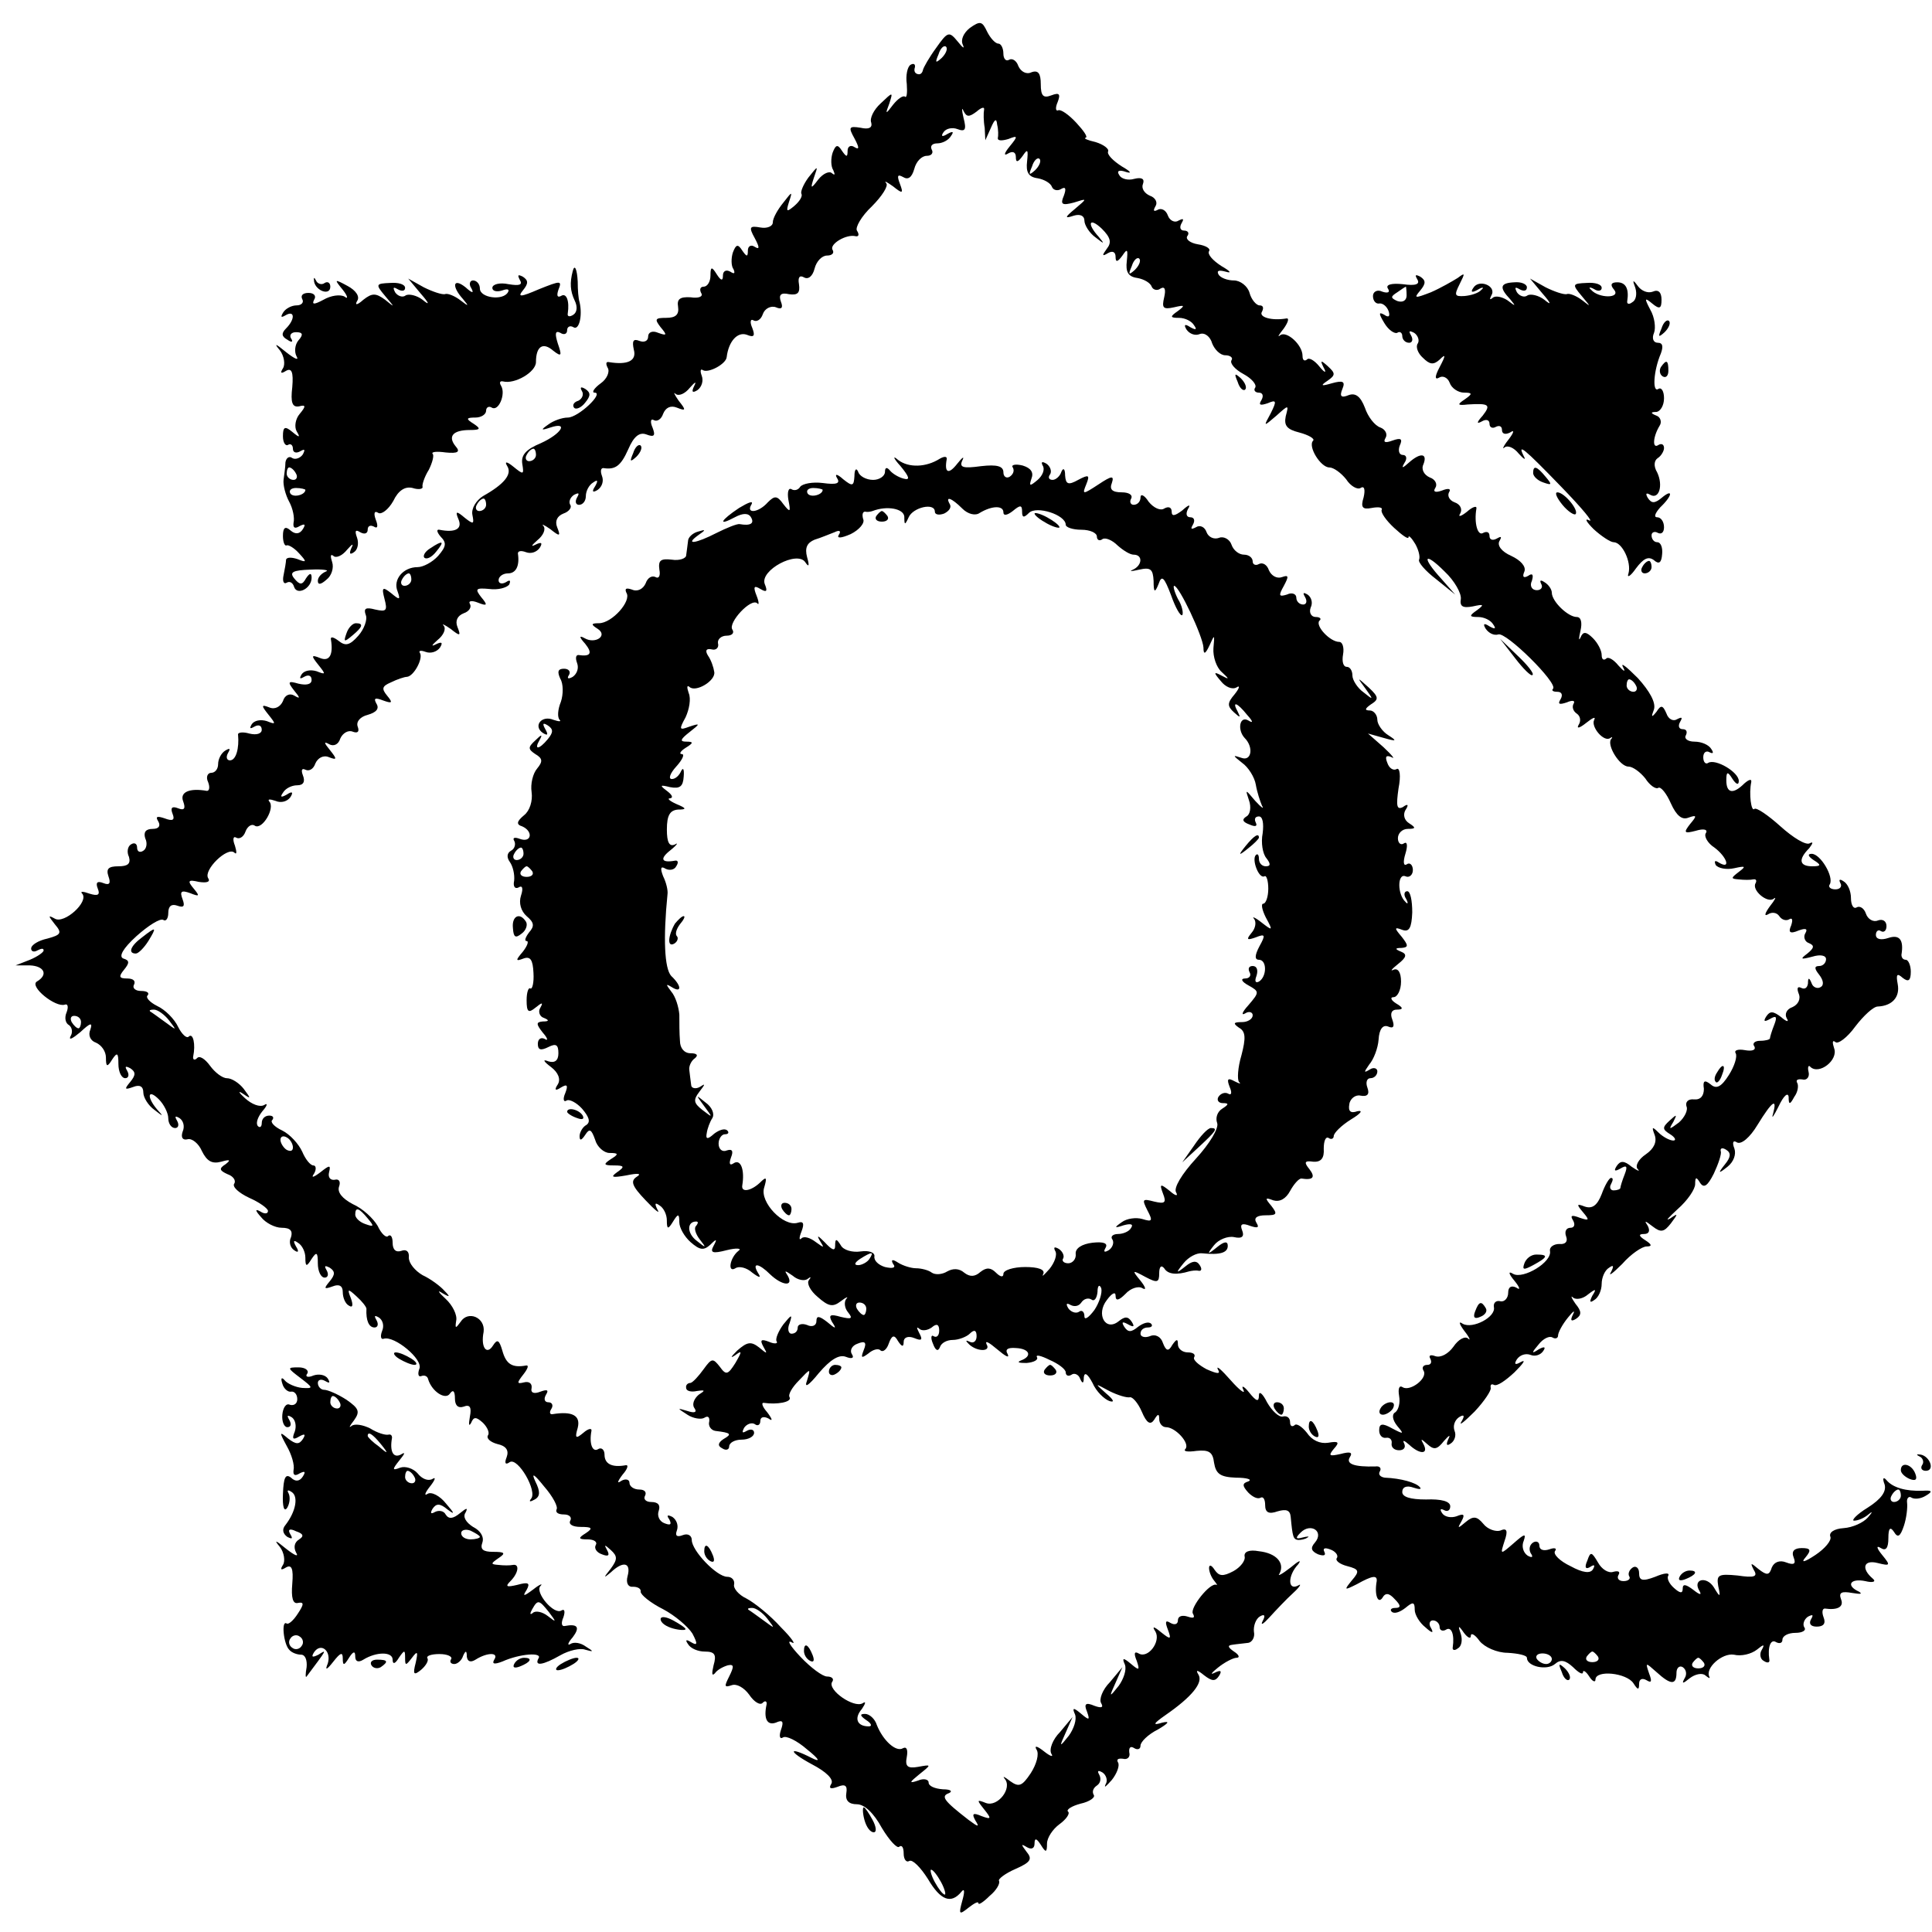
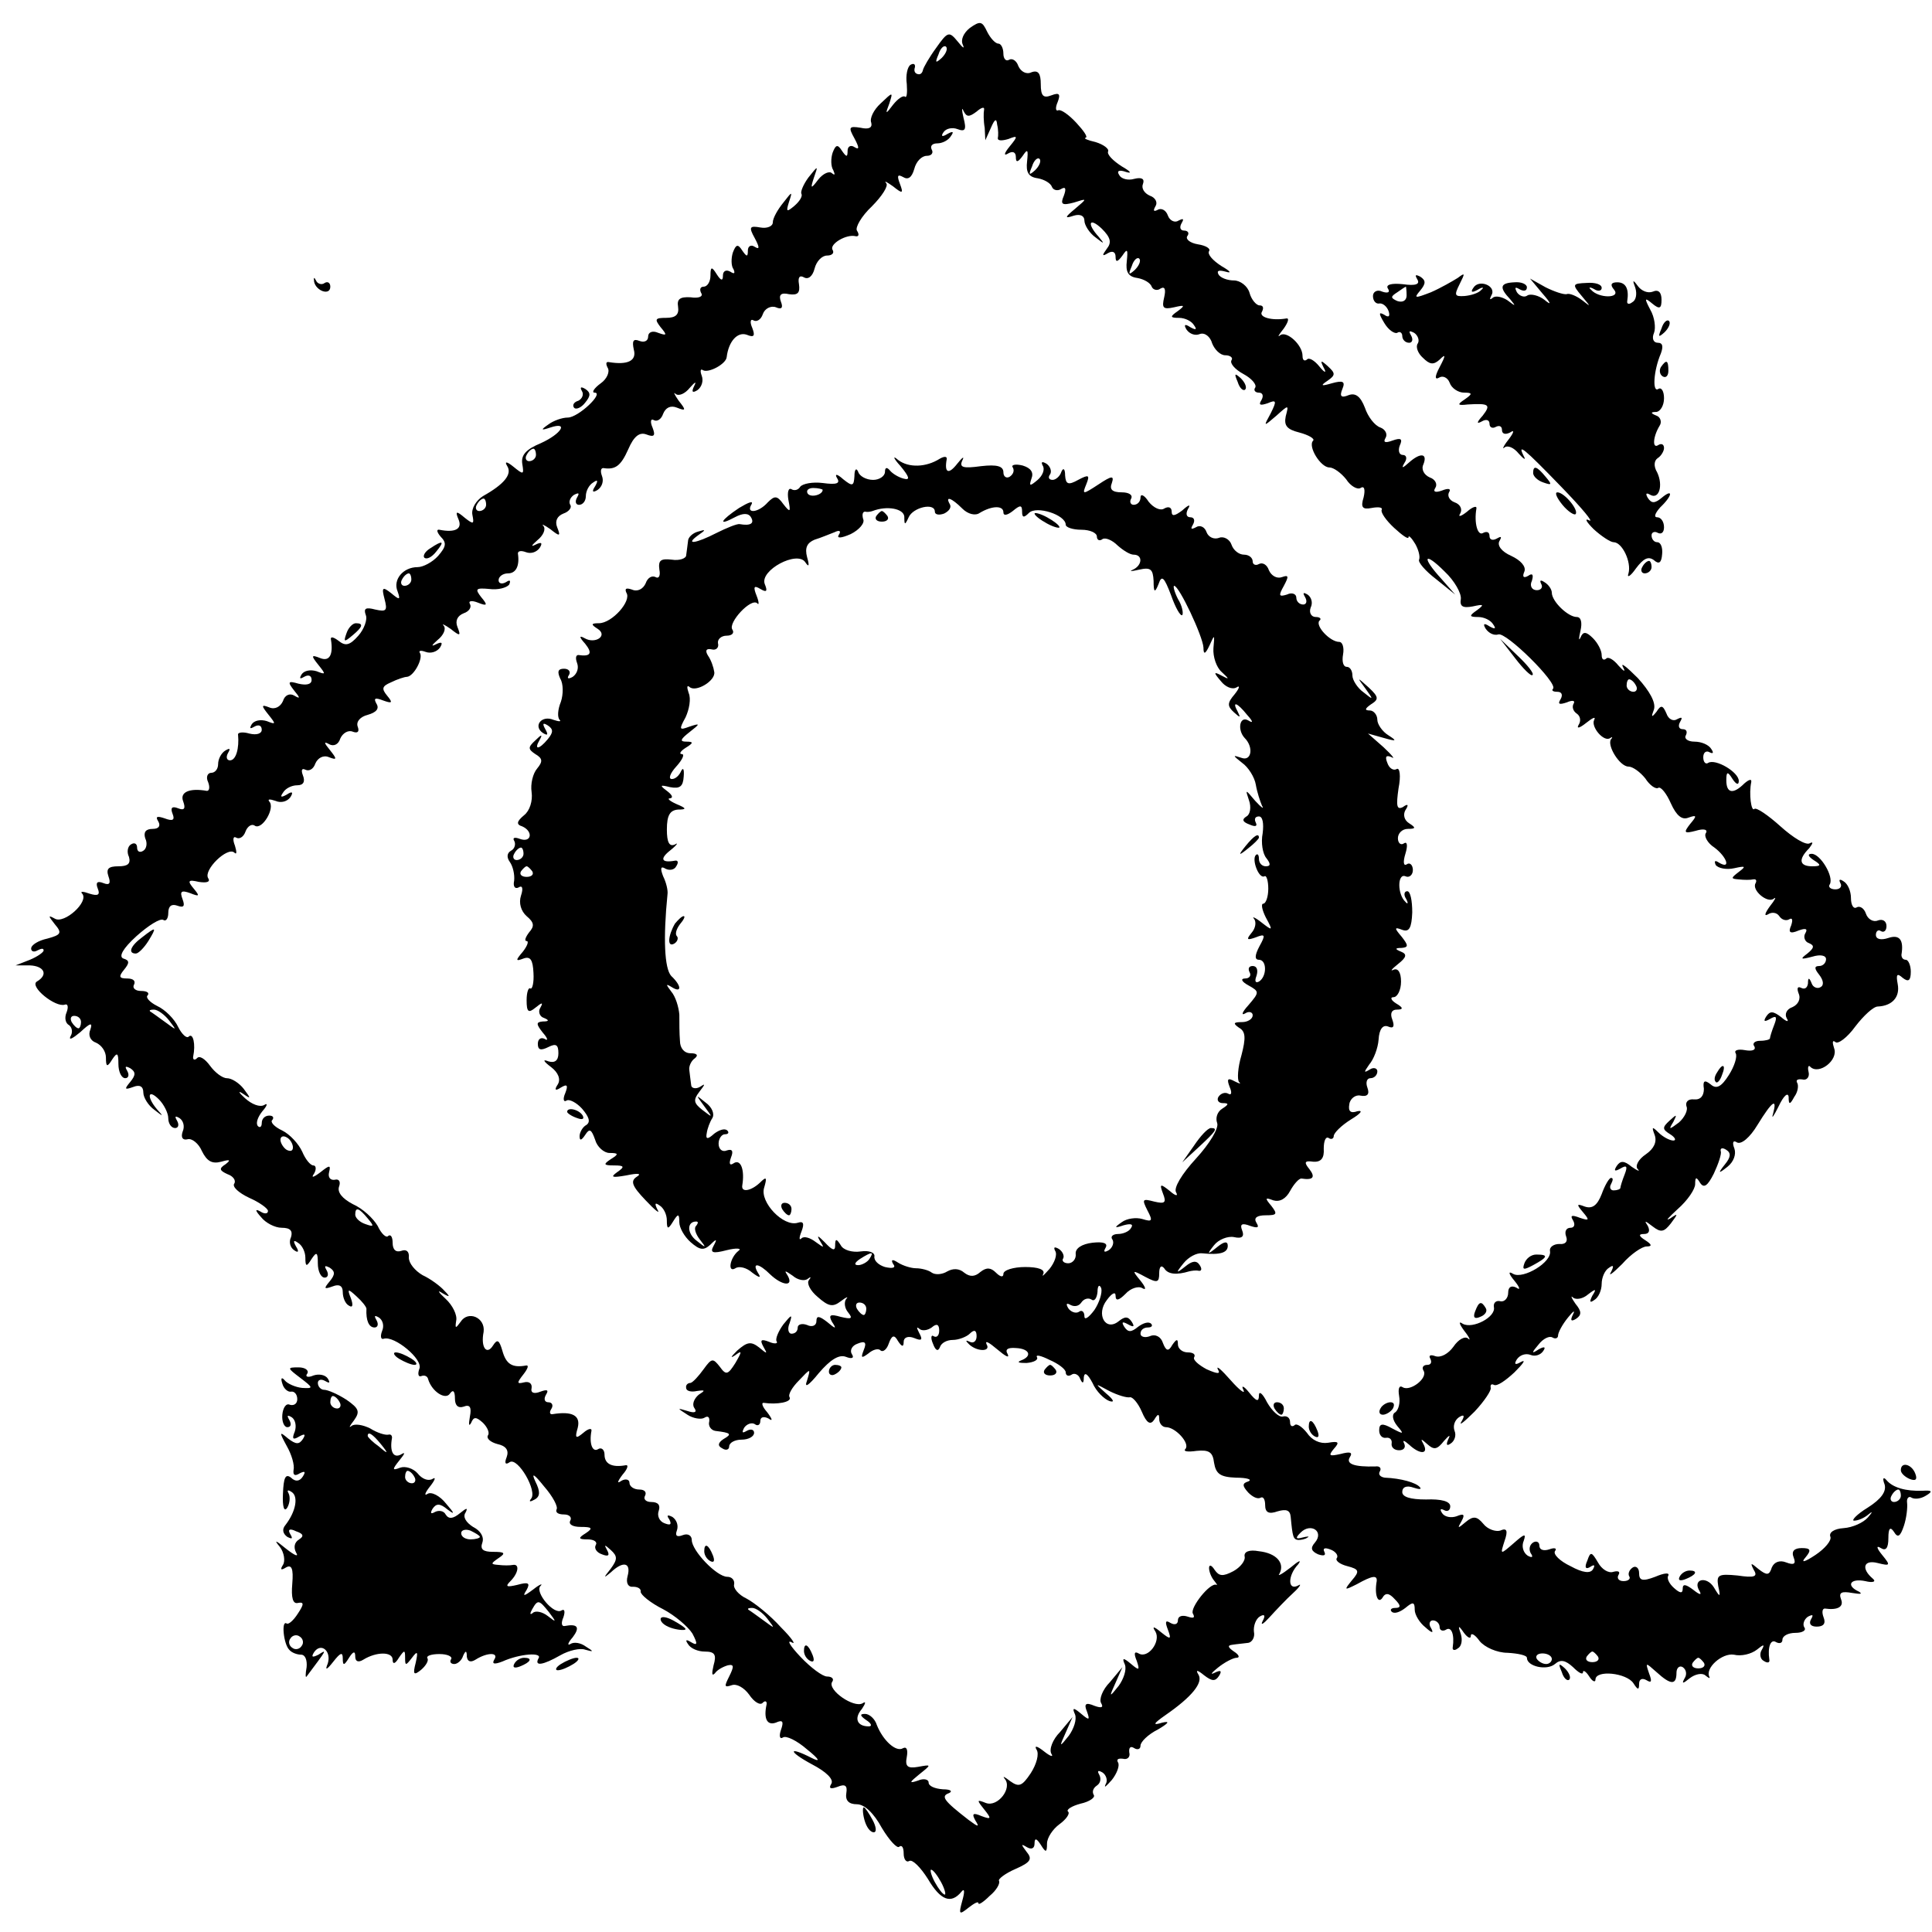
<svg xmlns="http://www.w3.org/2000/svg" version="1.0" width="310pt" height="310pt" viewBox="0 0 310 310" preserveAspectRatio="xMidYMid meet">
  <g transform="translate(0,310) scale(0.1,-0.1)" fill="#000000" stroke="none">
    <path d="M1556 3055 c-10 -8 -15 -19 -11 -27 3 -7 0 -5 -8 5 -14 17 -16 17 -35 -10 -11 -15 -20 -31 -21 -35 -1 -5 -4 -8 -8 -7 -5 1 -7 5 -5 11 1 5 -2 7 -7 4 -5 -3 -8 -17 -6 -31 1 -14 0 -23 -3 -20 -3 2 -11 -3 -19 -13 -12 -16 -13 -16 -6 2 6 19 6 19 -14 0 -11 -10 -18 -24 -15 -31 2 -8 -4 -11 -17 -8 -19 3 -20 1 -10 -17 8 -15 8 -19 0 -14 -6 4 -11 1 -11 -6 0 -11 -2 -10 -9 0 -7 11 -10 10 -15 -3 -3 -9 -3 -22 1 -28 3 -7 3 -9 -2 -5 -4 4 -14 0 -22 -10 -12 -16 -13 -15 -7 3 7 20 7 20 -9 0 -8 -11 -13 -23 -11 -26 2 -4 -3 -12 -11 -19 -13 -11 -14 -10 -9 6 6 18 5 17 -9 -1 -9 -11 -17 -25 -17 -32 0 -6 -9 -10 -20 -8 -17 3 -19 1 -9 -17 8 -15 8 -19 0 -14 -6 4 -11 1 -11 -6 0 -11 -2 -10 -9 0 -7 11 -10 10 -15 -3 -3 -9 -3 -22 1 -27 3 -7 1 -8 -5 -4 -7 4 -12 1 -12 -6 0 -9 -3 -9 -10 2 -8 13 -10 12 -10 -2 0 -10 -5 -18 -11 -18 -5 0 -7 -4 -4 -10 4 -6 -4 -9 -17 -7 -17 1 -22 -3 -20 -15 2 -13 -4 -18 -19 -18 -18 0 -19 -2 -9 -15 11 -13 10 -14 -4 -9 -9 4 -16 1 -16 -6 0 -7 -6 -10 -14 -7 -10 4 -12 0 -9 -14 5 -18 -10 -25 -40 -20 -5 1 -5 -3 -2 -9 4 -6 -1 -18 -11 -25 -11 -8 -15 -15 -10 -15 16 0 -26 -40 -43 -40 -9 0 -23 -5 -31 -11 -13 -9 -12 -10 3 -5 30 10 18 -10 -15 -25 -24 -10 -32 -19 -30 -33 3 -18 2 -18 -14 -5 -11 9 -15 9 -10 1 8 -13 -5 -29 -39 -48 -11 -7 -19 -20 -17 -30 3 -15 2 -16 -12 -5 -14 12 -16 11 -10 -3 6 -15 -6 -21 -31 -16 -5 1 -4 -4 2 -11 10 -10 9 -16 -4 -31 -9 -10 -24 -18 -33 -18 -23 0 -40 -20 -32 -39 5 -14 3 -14 -10 -3 -14 11 -16 10 -11 -9 5 -19 3 -21 -15 -17 -15 4 -19 2 -15 -9 3 -7 -3 -23 -12 -33 -14 -16 -21 -17 -32 -8 -8 6 -13 7 -12 2 4 -24 -2 -36 -17 -30 -15 6 -15 4 -3 -11 12 -15 12 -16 -3 -10 -10 3 -20 1 -24 -5 -4 -7 -3 -8 4 -4 7 4 12 2 12 -5 0 -7 -8 -9 -21 -6 -17 5 -18 3 -7 -11 10 -12 10 -14 0 -8 -7 4 -15 1 -18 -9 -4 -9 -13 -14 -22 -10 -13 5 -13 3 -1 -12 12 -15 12 -16 -3 -10 -10 3 -20 1 -24 -5 -4 -7 -3 -8 4 -4 7 4 12 2 12 -5 0 -6 -8 -9 -20 -6 -10 3 -19 2 -18 -2 2 -21 -3 -41 -13 -41 -5 0 -7 5 -3 12 4 7 3 8 -4 4 -7 -4 -12 -14 -12 -22 0 -8 -5 -14 -11 -14 -6 0 -9 -7 -5 -15 3 -8 2 -14 -2 -14 -28 5 -44 -2 -38 -17 4 -11 2 -15 -8 -11 -10 4 -13 1 -9 -9 4 -10 0 -12 -13 -7 -12 4 -15 3 -10 -5 4 -7 1 -12 -9 -12 -11 0 -15 -5 -12 -15 4 -8 2 -17 -3 -20 -6 -4 -10 -1 -10 5 0 6 -4 9 -10 5 -5 -3 -7 -12 -3 -20 3 -11 -2 -15 -17 -15 -16 0 -20 -4 -16 -16 4 -11 2 -15 -8 -11 -10 4 -13 1 -9 -9 4 -10 0 -12 -13 -8 -11 4 -16 4 -12 0 11 -13 -29 -49 -44 -40 -11 6 -11 5 0 -9 12 -14 10 -17 -12 -23 -14 -3 -26 -10 -26 -16 0 -5 5 -6 10 -3 6 3 10 4 10 0 0 -3 -10 -10 -22 -15 l-23 -9 23 0 c23 -1 30 -15 11 -26 -12 -8 30 -42 45 -37 5 2 6 -4 3 -12 -4 -9 -2 -18 4 -21 5 -4 6 -12 2 -18 -3 -7 4 -3 16 7 16 15 20 16 16 4 -4 -9 0 -18 9 -21 9 -4 16 -14 16 -24 0 -15 2 -16 10 -3 8 12 10 11 10 -7 0 -13 5 -23 11 -23 5 0 7 5 3 12 -4 7 -3 8 5 4 9 -6 9 -11 0 -22 -10 -12 -9 -13 5 -8 10 4 16 1 16 -9 0 -8 8 -21 18 -28 14 -11 15 -11 4 1 -17 20 -15 34 3 16 8 -8 15 -22 15 -30 0 -9 5 -16 11 -16 5 0 7 5 3 12 -4 7 -3 8 4 4 6 -4 9 -13 5 -22 -3 -9 0 -14 8 -12 7 2 18 -7 23 -19 8 -16 16 -21 31 -17 14 4 16 3 7 -4 -11 -7 -10 -10 3 -16 9 -3 14 -10 11 -15 -4 -5 7 -15 24 -23 16 -7 30 -17 30 -21 0 -5 -6 -5 -12 -1 -9 5 -9 2 1 -9 7 -9 22 -17 33 -17 14 0 18 -5 15 -15 -4 -8 -1 -17 5 -21 7 -5 8 -2 3 6 -5 9 -4 11 3 6 7 -4 12 -15 12 -24 0 -15 2 -15 10 -2 8 12 10 11 10 -7 0 -13 5 -23 11 -23 5 0 7 5 3 12 -4 7 -3 8 5 4 9 -6 9 -11 0 -22 -10 -12 -9 -13 5 -8 10 4 16 1 16 -9 0 -9 4 -19 10 -22 6 -4 7 1 3 12 -6 15 -5 16 9 3 9 -8 16 -17 16 -20 -1 -19 4 -30 13 -30 5 0 7 5 3 12 -4 7 -3 8 4 4 6 -4 9 -13 5 -22 -3 -8 -2 -14 3 -12 17 5 63 -33 57 -48 -3 -8 -2 -14 3 -12 5 2 10 0 11 -5 6 -20 28 -34 35 -23 5 7 8 4 8 -8 0 -11 5 -16 14 -13 10 4 13 -1 10 -16 -2 -12 -2 -17 2 -10 4 10 8 10 19 0 7 -7 11 -16 8 -20 -3 -5 4 -11 15 -14 14 -3 19 -10 15 -21 -4 -10 -2 -13 5 -8 13 8 45 -47 34 -59 -4 -5 -1 -5 6 -1 9 5 9 13 1 29 -7 15 -2 12 14 -8 14 -16 23 -33 20 -37 -2 -5 3 -8 12 -8 9 0 13 -5 10 -10 -3 -6 4 -10 17 -10 18 0 20 -2 8 -10 -13 -8 -12 -10 3 -10 10 0 16 -4 13 -9 -3 -5 1 -12 10 -15 10 -4 13 -2 8 7 -5 9 -4 9 6 0 11 -10 11 -15 0 -30 -12 -15 -12 -16 0 -6 20 19 33 16 27 -6 -3 -11 1 -18 9 -17 7 0 13 -3 12 -8 0 -5 16 -18 36 -28 19 -10 40 -28 47 -39 9 -17 8 -20 -2 -14 -8 5 -10 4 -5 -3 4 -7 16 -12 27 -12 16 0 19 -5 14 -22 -3 -13 -3 -18 2 -13 4 6 14 11 21 13 10 2 10 -2 2 -18 -8 -16 -8 -18 4 -14 8 3 20 -4 28 -15 8 -12 18 -18 22 -13 4 4 7 2 6 -3 -5 -23 1 -34 15 -29 11 5 13 2 8 -12 -3 -9 -2 -15 3 -12 5 4 23 -5 39 -19 20 -16 22 -21 8 -14 -39 20 -39 11 0 -10 23 -12 35 -24 31 -31 -5 -8 -1 -9 10 -5 12 5 16 2 14 -10 -2 -12 4 -18 17 -18 12 0 27 -14 40 -38 12 -20 25 -34 28 -30 4 3 7 -1 7 -11 0 -9 4 -15 9 -12 5 3 18 -10 30 -29 20 -34 37 -41 54 -20 5 6 5 -1 1 -15 -6 -22 -5 -23 10 -11 9 7 16 11 16 7 0 -3 8 2 18 12 11 9 17 20 15 24 -2 3 10 12 26 19 25 11 28 16 18 28 -9 12 -9 13 1 7 7 -4 12 -2 12 6 0 9 3 9 10 -2 8 -13 10 -13 10 2 0 9 9 23 20 31 11 8 17 17 14 20 -4 3 5 9 20 13 14 3 24 10 21 14 -3 5 -1 11 5 15 6 4 7 11 4 17 -4 7 -2 8 5 4 6 -4 9 -13 5 -19 -3 -7 1 -3 10 7 8 10 13 23 10 28 -3 5 0 7 8 6 7 -2 12 3 10 10 -1 8 2 11 8 7 5 -3 10 -2 10 4 0 6 12 18 28 26 17 10 20 14 7 11 -16 -5 -15 -2 5 12 42 29 61 52 53 65 -5 8 -2 8 9 -1 13 -10 18 -10 24 -1 5 8 3 10 -7 5 -8 -4 -5 0 5 8 11 9 25 16 30 16 6 0 4 5 -4 10 -10 7 -11 10 -2 11 6 1 18 2 25 3 6 1 11 9 9 18 -1 9 3 20 9 24 8 5 10 2 5 -7 -4 -8 1 -5 11 6 10 11 27 29 38 39 11 10 14 16 8 12 -17 -9 -17 16 0 34 6 8 1 6 -12 -5 -14 -11 -22 -15 -18 -10 9 17 -5 33 -33 36 -16 3 -24 -1 -23 -8 2 -7 -7 -18 -18 -24 -17 -9 -23 -8 -30 2 -5 8 -9 9 -9 3 0 -5 3 -14 8 -20 4 -5 6 -8 4 -7 -10 5 -43 -37 -38 -46 4 -7 1 -8 -8 -5 -9 3 -16 1 -16 -6 0 -6 -5 -8 -12 -4 -8 5 -9 2 -4 -11 6 -16 4 -16 -11 -4 -12 10 -15 10 -9 1 9 -16 -12 -44 -27 -35 -7 4 -8 0 -3 -12 5 -15 4 -16 -9 -5 -13 11 -15 10 -10 -1 3 -8 -2 -23 -10 -34 -15 -19 -16 -19 -5 5 l11 25 -20 -24 c-12 -12 -18 -28 -14 -34 4 -7 0 -8 -11 -4 -14 6 -17 3 -12 -9 5 -14 4 -15 -9 -4 -13 11 -15 10 -10 -1 3 -8 -2 -23 -10 -34 -15 -19 -16 -19 -5 5 l11 25 -20 -24 c-12 -12 -18 -28 -14 -35 4 -6 -2 -4 -12 4 -10 8 -16 10 -12 3 5 -7 0 -24 -9 -38 -14 -21 -19 -23 -33 -13 -9 7 -13 9 -9 4 13 -15 -11 -46 -30 -39 -15 6 -15 5 -3 -10 12 -15 12 -17 -4 -11 -14 6 -16 4 -10 -7 7 -11 5 -11 -11 1 -40 31 -45 38 -31 43 6 3 2 6 -10 6 -13 1 -23 5 -23 11 0 5 -8 7 -17 3 -15 -5 -14 -3 2 10 20 16 20 16 -2 12 -17 -3 -21 1 -18 16 2 11 0 17 -6 14 -11 -7 -32 12 -42 37 -3 10 -12 18 -19 18 -9 0 -8 -3 2 -10 8 -5 10 -10 4 -10 -19 0 -24 13 -11 28 6 9 7 13 1 9 -14 -8 -56 21 -49 34 4 5 0 9 -8 9 -7 0 -26 14 -43 32 -16 17 -22 27 -14 23 8 -5 1 6 -17 24 -17 19 -42 39 -55 46 -13 6 -22 17 -20 23 1 7 -4 12 -11 12 -17 0 -57 42 -57 59 0 7 -6 11 -14 8 -10 -4 -13 -1 -10 7 3 8 0 17 -7 22 -8 4 -10 3 -5 -4 4 -8 2 -10 -8 -6 -8 3 -12 12 -9 20 3 9 -1 14 -12 14 -9 0 -13 5 -10 10 3 6 -1 10 -9 10 -9 0 -16 5 -16 11 0 5 -6 7 -13 3 -7 -5 -7 -2 2 10 8 9 10 16 5 15 -22 -4 -34 2 -34 17 0 8 -5 12 -10 9 -9 -6 -15 8 -11 29 1 5 -5 4 -13 -3 -12 -10 -14 -9 -9 8 5 20 -9 27 -40 22 -5 -1 -6 3 -2 9 3 5 1 10 -5 10 -6 0 -8 5 -4 12 5 8 2 9 -9 5 -10 -4 -16 -2 -14 6 1 7 -4 11 -12 9 -12 -3 -12 -1 -1 13 7 9 9 15 4 14 -22 -4 -32 2 -38 24 -5 17 -8 19 -15 8 -10 -16 -20 -3 -15 22 3 23 -25 35 -37 16 -8 -11 -9 -11 -7 2 2 9 -6 25 -17 35 -12 11 -14 15 -5 9 12 -7 13 -6 3 4 -6 7 -22 19 -35 25 -12 7 -22 19 -22 28 1 10 -4 14 -12 11 -9 -3 -14 2 -14 13 0 9 -3 14 -7 11 -3 -4 -11 3 -17 16 -7 12 -24 28 -40 35 -17 9 -25 19 -22 28 3 8 0 13 -7 11 -7 -1 -11 4 -9 12 3 12 1 12 -14 0 -12 -9 -15 -9 -10 -2 4 7 3 13 -1 13 -5 0 -13 10 -18 22 -6 13 -20 28 -32 34 -13 6 -20 14 -16 17 3 4 1 7 -5 7 -7 0 -12 -5 -12 -12 0 -6 -3 -8 -6 -5 -4 4 -1 14 7 24 8 9 9 14 3 10 -7 -4 -20 1 -31 11 -10 9 -12 13 -3 7 13 -9 13 -8 1 8 -7 9 -19 17 -27 17 -7 0 -19 9 -27 20 -8 11 -17 17 -21 12 -4 -4 -7 -2 -6 3 4 19 0 38 -7 32 -3 -4 -11 3 -17 15 -6 13 -21 28 -34 34 -12 6 -19 14 -15 17 3 4 -1 7 -11 7 -9 0 -14 5 -11 10 3 6 -1 10 -11 10 -13 0 -14 3 -5 14 9 11 9 15 -1 18 -8 3 -1 16 21 36 19 17 38 29 43 26 4 -3 8 2 8 11 0 11 5 15 14 12 11 -4 13 -1 9 10 -5 13 -2 15 12 10 15 -6 16 -5 6 7 -11 13 -9 15 8 11 13 -2 19 0 15 6 -8 13 31 51 42 41 4 -4 4 1 1 11 -4 10 -3 16 2 13 5 -3 12 1 15 10 3 8 10 13 15 9 12 -7 33 29 23 39 -3 4 1 4 10 1 9 -4 19 -1 24 6 5 8 3 10 -6 4 -9 -5 -11 -4 -6 3 4 7 14 12 23 12 10 0 13 6 9 16 -3 8 -2 12 4 9 6 -3 13 1 16 10 4 9 13 14 22 10 13 -5 13 -3 1 12 -9 11 -10 14 -1 9 7 -4 15 -1 18 9 4 9 13 14 20 11 8 -3 11 0 8 8 -3 8 4 16 16 19 14 4 19 10 14 18 -5 9 -2 10 11 5 14 -5 16 -4 6 8 -9 11 -8 15 6 21 10 5 22 9 26 9 11 1 26 29 21 38 -3 4 1 5 9 2 8 -3 18 0 23 7 5 8 3 10 -7 5 -8 -4 -6 -1 3 7 10 8 14 18 10 23 -4 4 1 2 11 -5 15 -12 17 -12 11 3 -4 10 0 18 10 22 9 3 13 10 10 15 -3 5 3 6 13 2 15 -6 16 -4 5 9 -10 13 -9 15 13 13 14 -2 28 2 32 7 3 7 1 8 -5 4 -7 -4 -12 -2 -12 3 0 6 7 11 15 11 13 0 19 12 16 32 0 4 5 5 13 2 8 -3 17 0 22 7 5 8 3 10 -7 5 -8 -4 -6 -1 3 7 10 8 14 18 10 23 -4 4 1 2 11 -5 15 -12 17 -12 11 3 -4 10 0 18 10 22 9 3 14 10 11 14 -3 5 0 12 6 16 8 4 9 3 5 -4 -4 -7 -2 -12 3 -12 6 0 11 6 11 14 0 8 5 18 12 22 7 5 8 3 3 -6 -6 -9 -4 -11 4 -6 7 5 10 14 7 22 -3 8 -2 13 2 13 19 -3 28 3 40 30 9 21 18 28 29 24 13 -5 15 -2 10 11 -4 9 -3 15 2 12 5 -3 12 1 15 10 4 10 12 14 22 10 15 -6 15 -4 3 11 -7 10 -9 15 -5 11 5 -4 15 0 23 10 8 9 11 11 7 3 -5 -10 -3 -12 5 -7 7 5 10 15 7 23 -3 8 -2 12 2 9 9 -5 37 10 38 21 3 25 17 41 32 36 12 -5 14 -2 9 11 -4 9 -3 15 2 12 5 -3 12 1 15 10 3 9 13 14 21 11 9 -4 12 -1 8 9 -4 11 0 15 13 12 14 -2 18 2 16 16 -2 11 1 15 8 11 7 -4 14 2 17 14 3 12 12 21 20 21 8 0 12 4 9 9 -6 9 22 26 37 22 5 -1 6 3 2 9 -3 5 7 23 24 39 16 16 27 33 23 37 -4 5 1 2 11 -5 15 -12 17 -12 11 4 -5 13 -4 16 5 11 8 -5 14 -1 18 13 3 12 12 21 20 21 8 0 11 5 8 10 -3 6 1 10 9 10 8 0 18 5 22 12 5 7 3 8 -6 3 -8 -5 -11 -4 -6 3 4 6 14 8 22 5 13 -5 15 -1 10 18 -3 13 -3 18 0 11 5 -10 9 -10 21 -1 8 7 13 8 12 3 -1 -5 -1 -18 1 -29 l1 -20 9 20 c6 14 9 16 10 5 2 -8 2 -18 1 -22 0 -4 7 -4 17 -1 15 6 16 5 2 -12 -9 -11 -10 -16 -2 -11 7 4 12 2 12 -6 0 -9 3 -9 11 2 8 12 9 10 7 -9 -2 -17 2 -25 17 -27 11 -2 21 -8 23 -14 2 -5 9 -7 15 -3 7 4 8 0 4 -11 -6 -14 -3 -16 16 -11 22 7 22 7 2 -10 -17 -14 -17 -16 -2 -11 10 3 17 0 17 -8 0 -7 8 -20 18 -27 14 -11 15 -11 5 1 -20 22 -15 32 5 13 14 -14 16 -22 8 -32 -8 -11 -8 -13 2 -7 7 4 12 2 12 -6 0 -9 3 -9 11 2 8 12 9 10 7 -9 -2 -17 2 -25 17 -27 11 -2 21 -8 23 -14 2 -5 9 -7 14 -3 7 4 9 -1 6 -14 -4 -17 -2 -20 16 -16 17 4 18 3 6 -6 -13 -9 -13 -11 2 -11 9 0 20 -5 24 -12 5 -7 3 -8 -6 -3 -9 6 -11 4 -6 -4 5 -7 14 -10 21 -7 8 3 17 -4 20 -15 4 -10 13 -19 21 -19 8 0 13 -4 10 -8 -3 -5 6 -15 19 -22 13 -7 22 -17 19 -22 -3 -4 0 -8 6 -8 6 0 8 -5 4 -12 -5 -8 -2 -9 10 -5 14 6 15 4 5 -16 -12 -22 -12 -22 9 -4 20 18 20 18 15 -1 -3 -15 2 -21 22 -26 15 -4 25 -10 22 -13 -9 -9 12 -43 26 -43 7 0 19 -9 27 -19 7 -11 18 -17 23 -14 6 4 8 -2 5 -15 -5 -16 -2 -20 13 -17 11 2 18 1 16 -3 -2 -4 7 -17 20 -29 13 -12 23 -19 23 -15 0 4 5 -1 11 -11 5 -9 8 -20 6 -25 -2 -4 10 -18 27 -31 l31 -25 -22 25 c-33 36 -28 45 5 12 16 -15 27 -35 26 -44 -2 -12 3 -15 19 -12 18 4 19 3 7 -6 -13 -9 -13 -11 2 -11 9 0 20 -5 24 -12 5 -7 3 -8 -6 -3 -9 6 -11 4 -6 -4 5 -7 13 -11 20 -9 12 5 96 -78 88 -87 -3 -3 0 -5 7 -5 7 0 9 -5 5 -12 -5 -8 -2 -9 10 -5 9 4 14 3 11 -2 -3 -5 -1 -12 5 -16 6 -4 7 -12 3 -18 -4 -7 2 -5 12 3 10 8 16 11 13 5 -6 -11 16 -37 26 -29 3 2 4 1 1 -2 -7 -10 14 -44 28 -44 7 0 19 -9 27 -19 7 -11 17 -18 21 -15 4 2 13 -9 20 -25 9 -20 18 -27 28 -23 14 5 14 3 3 -10 -11 -14 -10 -16 9 -11 13 4 20 2 16 -4 -3 -5 3 -16 14 -23 20 -15 27 -36 7 -24 -6 4 -8 3 -5 -4 4 -5 17 -8 30 -5 18 4 19 3 7 -6 -13 -10 -13 -11 0 -12 8 -1 19 -1 23 0 5 1 6 -2 4 -6 -7 -11 19 -33 29 -25 5 4 2 -2 -6 -12 -8 -11 -10 -17 -3 -13 6 4 14 3 18 -3 4 -6 11 -8 16 -5 5 3 6 -1 3 -10 -5 -11 -2 -14 12 -8 11 4 15 3 11 -4 -4 -6 -1 -14 5 -16 10 -4 9 -8 -2 -17 -12 -9 -11 -10 8 -5 13 4 22 2 22 -4 0 -6 -5 -11 -11 -11 -8 0 -8 -4 0 -14 7 -9 8 -17 2 -20 -5 -3 -12 0 -14 6 -4 10 -6 10 -6 0 -1 -7 -5 -10 -11 -7 -6 3 -7 -1 -4 -9 4 -9 -1 -18 -10 -22 -9 -3 -13 -11 -9 -18 4 -6 0 -6 -9 2 -13 10 -18 10 -24 1 -5 -8 -3 -9 6 -4 10 6 12 4 7 -9 -4 -10 -7 -20 -7 -22 0 -2 -7 -4 -16 -4 -8 0 -13 -4 -9 -9 3 -6 -4 -8 -15 -6 -11 2 -18 0 -15 -5 3 -5 -2 -21 -11 -35 -12 -19 -20 -23 -29 -15 -10 8 -13 6 -11 -7 0 -11 -5 -18 -16 -17 -9 1 -14 -4 -12 -11 3 -6 -3 -18 -12 -26 -16 -12 -17 -12 -9 1 6 12 6 13 -6 2 -12 -11 -12 -14 1 -22 8 -5 10 -10 5 -10 -6 0 -17 6 -24 13 -10 10 -11 9 -6 -4 4 -11 -1 -22 -14 -31 -12 -8 -18 -19 -13 -24 4 -4 0 -3 -10 4 -12 10 -18 10 -24 1 -5 -8 -3 -9 6 -4 10 6 12 4 7 -9 -4 -10 -7 -20 -7 -22 0 -2 -5 -4 -11 -4 -5 0 -7 5 -4 10 3 6 4 10 0 10 -3 0 -10 -12 -15 -26 -7 -18 -15 -24 -27 -20 -13 5 -14 4 -3 -9 11 -13 10 -14 -5 -9 -13 5 -16 4 -11 -4 4 -7 2 -12 -4 -12 -7 0 -10 -6 -7 -14 3 -8 -1 -13 -11 -12 -9 0 -16 -5 -15 -11 4 -18 -43 -46 -59 -37 -8 5 -8 1 2 -11 9 -11 10 -16 3 -11 -8 4 -13 1 -13 -8 0 -9 -6 -15 -12 -14 -7 2 -12 -2 -11 -9 4 -16 -34 -36 -50 -27 -7 5 -6 0 3 -12 8 -10 10 -16 6 -12 -5 5 -16 -1 -24 -13 -8 -11 -20 -18 -29 -15 -8 3 -11 1 -8 -4 3 -6 1 -10 -5 -10 -6 0 -9 -4 -6 -9 8 -12 -21 -34 -33 -27 -6 4 -8 -2 -6 -14 2 -11 -1 -22 -6 -26 -6 -3 -5 -12 3 -22 11 -13 11 -14 -8 -4 -16 9 -21 8 -21 -3 0 -8 5 -13 11 -12 6 1 10 -3 9 -9 -1 -6 4 -11 12 -11 8 0 11 5 8 11 -3 6 0 5 8 -2 17 -16 32 -16 23 1 -5 9 -4 9 6 0 11 -10 16 -9 27 5 8 9 11 11 7 3 -4 -9 -3 -12 4 -7 6 4 9 13 6 20 -3 8 0 17 7 22 8 5 10 3 4 -7 -5 -8 5 0 21 16 16 17 27 34 26 38 -1 5 1 7 5 5 5 -3 19 7 33 20 14 14 19 21 11 17 -10 -6 -12 -4 -7 4 5 7 14 10 22 7 7 -3 16 0 20 6 5 7 2 8 -7 3 -12 -8 -12 -6 0 8 7 9 17 14 22 11 5 -3 9 -1 9 3 0 5 7 18 16 29 8 10 12 13 8 5 -5 -10 -3 -12 5 -7 9 6 9 12 -1 24 -7 10 -8 14 -4 10 5 -4 16 -2 24 5 13 10 14 9 7 -2 -5 -10 -4 -12 3 -7 7 4 12 16 12 26 0 10 5 22 12 26 7 5 8 3 3 -7 -5 -8 3 -2 18 13 14 16 32 28 39 28 9 0 9 3 -2 10 -11 7 -11 10 -2 10 8 0 10 5 6 13 -6 9 -5 9 8 -1 13 -10 18 -9 29 5 12 16 12 17 -1 8 -9 -5 -3 1 12 15 16 14 28 32 28 40 0 12 2 12 8 2 6 -9 12 -5 22 15 7 15 13 32 11 36 -1 5 3 6 9 2 8 -5 7 -12 -2 -23 -12 -15 -11 -16 4 -4 10 8 14 20 11 29 -4 10 -2 14 4 10 7 -4 21 8 33 28 24 39 32 44 25 18 -3 -10 1 -4 9 12 8 17 15 23 16 15 0 -13 2 -13 9 0 6 8 7 18 5 22 -3 5 0 7 8 6 7 -2 12 4 10 12 -2 8 0 12 3 8 14 -13 45 11 38 30 -3 9 -3 14 2 10 4 -4 19 7 32 25 13 17 29 32 36 32 23 1 36 15 32 36 -3 16 -1 18 8 10 9 -7 13 -5 13 10 0 10 -4 19 -8 19 -4 0 -7 3 -7 8 4 24 -3 33 -21 27 -12 -4 -20 -2 -20 5 0 6 4 9 8 6 5 -3 9 1 9 8 0 8 -6 12 -14 9 -7 -3 -16 2 -19 11 -3 9 -10 13 -15 10 -5 -3 -9 4 -9 15 0 11 -5 23 -12 27 -6 4 -8 3 -5 -3 3 -5 0 -10 -8 -10 -8 0 -12 4 -9 8 7 12 -15 49 -29 49 -7 0 -6 -4 3 -10 13 -8 12 -10 -2 -10 -21 0 -23 11 -5 29 6 8 7 11 1 8 -6 -4 -27 9 -47 27 -20 18 -39 31 -42 28 -5 -5 -9 24 -5 43 1 6 -4 4 -11 -2 -18 -18 -29 -16 -29 5 0 14 2 15 10 2 6 -9 10 -10 10 -3 0 14 -37 36 -49 29 -4 -3 -8 1 -8 9 0 8 5 11 10 8 6 -3 7 -1 3 5 -4 7 -16 12 -27 12 -11 0 -17 5 -14 10 3 6 1 10 -5 10 -6 0 -8 5 -4 12 4 7 3 8 -5 4 -6 -4 -14 0 -17 9 -6 14 -9 14 -16 3 -8 -10 -9 -9 -4 4 3 11 -7 29 -26 50 -18 18 -28 26 -24 18 5 -9 2 -8 -7 2 -8 10 -17 15 -20 11 -4 -3 -7 -1 -7 6 0 7 -6 19 -14 27 -11 11 -16 11 -20 1 -3 -6 -3 -2 0 11 3 13 1 22 -6 22 -14 0 -40 25 -40 39 0 5 -5 13 -12 17 -6 4 -8 3 -5 -3 3 -5 0 -10 -7 -10 -8 0 -12 7 -8 15 3 10 1 13 -6 8 -7 -4 -10 -2 -6 7 3 8 -6 18 -21 25 -16 7 -23 17 -19 24 4 7 3 8 -4 4 -7 -4 -12 -2 -12 4 0 6 -4 8 -10 5 -9 -6 -15 16 -11 39 1 5 -6 3 -15 -5 -10 -8 -15 -9 -11 -3 4 7 0 15 -9 18 -8 3 -12 10 -9 16 4 6 -1 7 -11 3 -11 -4 -15 -2 -11 4 4 6 0 14 -9 17 -9 4 -14 13 -10 21 7 18 -5 19 -23 3 -11 -10 -13 -10 -7 0 4 6 3 12 -3 12 -6 0 -8 7 -5 15 5 11 2 13 -12 8 -11 -4 -15 -3 -11 4 4 6 0 14 -8 17 -9 3 -20 17 -25 32 -7 18 -15 24 -26 20 -12 -5 -15 -2 -10 10 5 12 1 14 -17 9 -17 -5 -19 -4 -7 4 13 9 13 12 1 23 -12 11 -13 10 -7 -2 5 -9 2 -9 -7 2 -8 10 -17 15 -20 11 -4 -3 -7 -1 -7 6 0 18 -26 41 -36 33 -5 -4 -2 1 6 11 7 10 9 17 4 16 -23 -4 -45 2 -39 11 3 6 2 10 -4 10 -5 0 -13 9 -16 20 -3 11 -15 20 -25 20 -10 0 -22 4 -25 10 -3 6 1 7 12 4 10 -3 7 1 -7 9 -14 9 -23 19 -20 24 3 4 -5 9 -18 11 -12 2 -20 8 -17 13 4 5 1 9 -5 9 -6 0 -8 5 -4 12 4 7 3 8 -5 4 -6 -4 -14 0 -17 8 -3 9 -11 13 -17 9 -6 -3 -7 -1 -3 6 4 6 0 14 -9 17 -9 4 -14 12 -11 19 3 8 -2 11 -14 8 -10 -3 -21 0 -24 6 -5 7 0 9 11 5 10 -3 7 1 -7 9 -14 9 -24 19 -22 24 2 4 -7 11 -20 15 -13 3 -20 6 -16 7 4 1 -3 11 -15 24 -12 13 -25 22 -29 20 -4 -2 -5 4 -1 13 5 13 3 16 -10 11 -13 -5 -17 -1 -17 18 0 17 -4 23 -15 19 -8 -4 -17 1 -21 10 -3 9 -10 13 -15 10 -5 -3 -9 2 -9 10 0 9 -4 16 -8 16 -5 0 -13 9 -18 19 -8 17 -11 18 -28 6z m-45 -48 c-10 -9 -11 -8 -5 6 3 10 9 15 12 12 3 -3 0 -11 -7 -18z m150 -180 c-10 -9 -11 -8 -5 6 3 10 9 15 12 12 3 -3 0 -11 -7 -18z m160 -160 c-10 -9 -11 -8 -5 6 3 10 9 15 12 12 3 -3 0 -11 -7 -18z m-961 -297 c0 -5 -5 -10 -11 -10 -5 0 -7 5 -4 10 3 6 8 10 11 10 2 0 4 -4 4 -10z m-80 -80 c0 -5 -5 -10 -11 -10 -5 0 -7 5 -4 10 3 6 8 10 11 10 2 0 4 -4 4 -10z m-120 -120 c0 -5 -5 -10 -11 -10 -5 0 -7 5 -4 10 3 6 8 10 11 10 2 0 4 -4 4 -10z m1965 -170 c3 -5 1 -10 -4 -10 -6 0 -11 5 -11 10 0 6 2 10 4 10 3 0 8 -4 11 -10z m-2354 -537 c13 -17 13 -17 -6 -3 -11 8 -22 16 -24 17 -2 2 0 3 6 3 6 0 17 -8 24 -17z m-141 -3 c0 -5 -2 -10 -4 -10 -3 0 -8 5 -11 10 -3 6 -1 10 4 10 6 0 11 -4 11 -10z m340 -201 c0 -6 -4 -7 -10 -4 -5 3 -10 11 -10 16 0 6 5 7 10 4 6 -3 10 -11 10 -16z m120 -114 c11 -13 10 -14 -4 -9 -9 3 -16 10 -16 15 0 13 6 11 20 -6z m641 -642 c13 -17 13 -17 -6 -3 -11 8 -22 16 -24 17 -2 2 0 3 6 3 6 0 17 -8 24 -17z m279 -423 c6 -11 8 -20 6 -20 -3 0 -10 9 -16 20 -6 11 -8 20 -6 20 3 0 10 -9 16 -20z" />
-     <path d="M919 2665 c-5 -19 -4 -32 3 -47 5 -10 4 -19 -2 -23 -6 -4 -10 -3 -9 2 3 20 -2 34 -11 28 -6 -3 -7 1 -4 10 6 15 4 15 -31 1 -30 -13 -35 -13 -26 -2 9 11 9 16 0 22 -8 4 -9 3 -5 -5 5 -8 0 -10 -18 -7 -14 3 -26 0 -26 -6 0 -5 7 -7 16 -4 8 3 12 2 9 -3 -8 -14 -45 -9 -45 6 0 7 -5 13 -11 13 -5 0 -7 -6 -3 -12 5 -9 2 -9 -9 1 -20 16 -23 2 -4 -19 10 -12 9 -12 -4 -2 -9 7 -21 12 -25 10 -5 -1 -20 4 -34 11 l-25 14 20 -24 c14 -16 15 -20 3 -10 -9 7 -22 10 -27 7 -5 -4 -13 -1 -17 5 -4 8 -3 9 4 5 7 -4 12 -3 12 2 0 6 -11 9 -24 8 -23 -1 -24 -2 -8 -21 16 -19 16 -19 0 -6 -15 11 -21 11 -35 0 -10 -9 -14 -9 -10 -2 5 7 -2 17 -15 24 -22 12 -22 11 -8 -6 8 -10 9 -16 3 -11 -7 4 -22 2 -34 -5 -15 -8 -19 -8 -15 0 4 6 0 11 -9 11 -9 0 -13 -4 -10 -10 3 -5 -1 -10 -9 -10 -8 0 -18 -5 -22 -12 -4 -7 -3 -8 4 -4 15 9 16 -6 1 -21 -8 -8 -7 -13 2 -18 7 -5 10 -4 6 2 -3 5 0 10 8 10 11 0 12 -4 4 -13 -6 -7 -7 -19 -3 -26 4 -7 -3 -4 -17 7 -17 14 -20 15 -10 3 7 -9 9 -23 5 -29 -5 -8 -3 -9 5 -4 9 5 12 -2 10 -26 -3 -25 0 -33 11 -31 11 3 11 0 1 -12 -7 -8 -9 -21 -5 -28 6 -10 5 -11 -7 -1 -12 10 -15 8 -15 -7 0 -10 4 -16 8 -14 4 3 8 0 8 -6 0 -6 5 -8 12 -4 7 4 8 3 4 -5 -4 -6 -12 -9 -17 -6 -5 4 -10 0 -11 -7 0 -7 -2 -20 -3 -28 -1 -8 3 -24 9 -35 6 -11 9 -26 7 -34 -1 -8 2 -10 10 -5 8 4 10 3 5 -5 -5 -8 -12 -9 -20 -2 -8 7 -12 5 -12 -9 0 -10 3 -17 6 -15 3 1 12 -4 20 -13 13 -14 12 -15 -3 -9 -9 3 -17 3 -18 -1 0 -4 -2 -15 -4 -25 -2 -9 0 -15 5 -12 5 3 10 0 12 -7 5 -14 28 -2 28 15 0 8 -3 8 -9 -1 -6 -11 -10 -11 -19 0 -8 10 -2 13 26 14 21 1 31 -1 25 -3 -7 -3 -13 -9 -13 -15 0 -7 5 -6 14 2 8 6 12 19 9 28 -3 9 -3 14 2 10 4 -4 14 0 22 10 8 9 11 11 7 3 -4 -9 -3 -12 4 -7 6 4 8 14 5 23 -4 11 -3 14 5 9 7 -4 12 -2 12 4 0 6 4 8 10 5 6 -4 7 1 3 11 -4 11 -2 15 4 11 5 -3 16 5 24 19 8 17 19 24 31 21 9 -3 17 -2 16 2 -1 3 3 16 10 27 6 12 9 24 6 26 -2 3 7 4 21 2 20 -2 24 1 16 10 -13 16 -4 26 23 26 17 0 18 2 6 10 -13 8 -12 10 3 10 9 0 17 5 17 11 0 5 4 8 9 5 11 -7 23 22 15 35 -3 5 -2 8 3 7 19 -5 53 15 53 31 0 25 11 33 28 18 13 -10 14 -8 7 12 -5 16 -4 21 4 17 6 -4 11 -2 11 4 0 6 5 8 10 5 9 -6 15 18 10 40 -2 6 -3 20 -3 33 -1 20 -5 29 -8 17z m-444 -325 c3 -5 1 -10 -4 -10 -6 0 -11 5 -11 10 0 6 2 10 4 10 3 0 8 -4 11 -10z m15 -26 c0 -8 -19 -13 -24 -6 -3 5 1 9 9 9 8 0 15 -2 15 -3z" />
    <path d="M504 2648 c3 -15 26 -23 26 -8 0 6 -4 9 -9 6 -5 -4 -12 -1 -14 4 -3 6 -4 5 -3 -2z" />
    <path d="M2274 2652 c5 -8 -2 -11 -23 -8 -19 2 -28 -1 -24 -7 4 -6 0 -8 -9 -5 -8 4 -15 0 -15 -7 0 -8 5 -13 10 -12 5 1 12 -4 15 -12 3 -9 0 -11 -7 -6 -9 5 -9 2 0 -13 7 -12 17 -18 21 -16 4 3 8 0 8 -5 0 -6 5 -11 11 -11 5 0 7 5 3 12 -4 7 -3 8 5 4 6 -4 9 -12 6 -17 -4 -5 0 -16 8 -23 11 -11 17 -12 27 -3 10 10 10 7 0 -12 -8 -15 -8 -21 -1 -17 6 4 14 0 17 -8 3 -9 14 -16 23 -16 14 0 14 -2 1 -11 -12 -8 -12 -10 5 -8 34 2 38 0 24 -18 -10 -11 -10 -14 -1 -9 7 4 12 2 12 -4 0 -6 5 -8 10 -5 6 3 10 1 10 -5 0 -6 5 -8 13 -4 7 5 7 1 -3 -12 -8 -10 -10 -16 -6 -12 5 4 15 0 23 -10 8 -9 12 -11 8 -4 -11 22 0 13 60 -49 33 -34 53 -58 45 -54 -8 4 -5 -2 7 -14 12 -11 27 -21 32 -21 14 0 29 -32 24 -50 -3 -8 3 -5 12 8 12 16 20 20 29 13 8 -7 12 -4 13 10 1 10 -2 19 -8 19 -5 0 -9 5 -9 11 0 5 5 7 10 4 6 -3 10 1 10 9 0 9 -5 16 -11 16 -6 0 -3 7 5 16 20 19 21 31 2 15 -11 -9 -16 -9 -22 0 -4 7 -3 9 4 5 14 -8 21 15 11 36 -6 10 -5 19 1 23 5 3 10 11 10 16 0 6 -4 8 -9 5 -10 -7 -9 13 2 31 4 6 1 14 -5 16 -10 4 -10 6 0 6 6 1 12 10 12 22 0 11 -4 18 -9 15 -10 -7 -8 29 4 57 4 11 3 17 -5 17 -7 0 -10 7 -6 16 3 8 1 25 -6 37 -10 19 -9 20 3 10 12 -10 15 -8 15 6 0 12 -5 17 -14 13 -8 -3 -18 1 -24 9 -8 11 -9 10 -4 -3 3 -10 1 -20 -5 -23 -5 -4 -9 -3 -8 2 3 19 -2 30 -16 30 -10 0 -12 -4 -5 -12 11 -14 -25 -14 -37 0 -5 4 -2 5 5 1 6 -4 12 -3 12 2 0 6 -11 9 -24 8 -23 -1 -24 -2 -8 -21 15 -18 15 -18 1 -7 -9 7 -21 12 -25 10 -5 -1 -20 4 -34 11 l-25 14 20 -24 c14 -16 15 -20 3 -10 -9 7 -22 10 -27 7 -5 -4 -13 -1 -17 5 -4 8 -3 9 4 5 7 -4 12 -3 12 3 0 5 -9 9 -20 8 -23 -1 -25 -8 -7 -27 10 -12 9 -12 -4 -2 -9 6 -20 8 -24 4 -5 -4 -5 -2 -2 4 9 15 -20 27 -29 12 -5 -7 -2 -8 7 -3 8 5 11 4 6 0 -4 -5 -16 -9 -27 -10 -16 -1 -17 1 -8 19 9 18 9 19 -3 10 -8 -5 -27 -16 -43 -23 -26 -10 -28 -10 -17 3 9 11 9 16 0 22 -8 4 -9 3 -5 -4z m-17 -26 c0 -8 -6 -12 -15 -9 -11 5 -11 7 0 14 7 5 13 9 14 9 0 0 1 -6 1 -14z" />
    <path d="M2666 2573 c-6 -14 -5 -15 5 -6 7 7 10 15 7 18 -3 3 -9 -2 -12 -12z" />
    <path d="M2665 2511 c-3 -5 -2 -12 3 -15 5 -3 9 1 9 9 0 17 -3 19 -12 6z" />
    <path d="M1986 2487 c3 -10 9 -15 12 -12 3 3 0 11 -7 18 -10 9 -11 8 -5 -6z" />
    <path d="M934 2472 c3 -5 0 -12 -6 -15 -7 -2 -10 -7 -7 -11 3 -4 12 0 18 8 9 11 9 16 0 22 -7 4 -9 3 -5 -4z" />
-     <path d="M1016 2373 c-6 -14 -5 -15 5 -6 7 7 10 15 7 18 -3 3 -9 -2 -12 -12z" />
    <path d="M1445 2352 c14 -17 16 -23 5 -20 -8 2 -18 8 -22 13 -5 6 -8 5 -8 -2 0 -7 -9 -13 -19 -13 -11 0 -22 6 -24 13 -3 7 -6 4 -6 -7 -1 -16 -3 -17 -18 -5 -10 9 -14 9 -10 2 6 -9 -1 -11 -23 -8 -16 2 -32 -1 -36 -6 -3 -5 -9 -7 -14 -4 -5 3 -7 -5 -5 -17 4 -20 3 -21 -8 -7 -10 14 -14 14 -25 3 -15 -17 -36 -19 -26 -3 3 6 -5 3 -20 -6 -30 -20 -35 -30 -7 -15 13 7 22 7 26 0 6 -10 -1 -14 -18 -11 -4 1 -21 -6 -37 -14 -33 -17 -52 -20 -30 -4 13 9 13 10 0 6 -8 -2 -16 -9 -16 -15 -1 -7 -2 -17 -3 -23 0 -5 -11 -9 -23 -7 -18 2 -22 -1 -20 -16 2 -10 -1 -15 -6 -12 -6 3 -13 -1 -16 -10 -4 -9 -13 -14 -22 -10 -9 3 -12 2 -9 -5 9 -13 -23 -49 -44 -49 -13 0 -13 -2 -2 -9 17 -11 -4 -25 -21 -15 -9 5 -9 2 1 -9 12 -15 9 -21 -11 -18 -4 0 -5 -5 -2 -13 3 -8 0 -17 -7 -22 -7 -4 -10 -3 -6 3 3 5 0 10 -8 10 -10 0 -11 -5 -6 -16 5 -8 5 -25 1 -37 -5 -12 -6 -25 -2 -29 3 -3 -1 -3 -10 0 -19 8 -33 -10 -17 -21 8 -5 9 -3 4 6 -5 9 -4 11 4 6 9 -6 9 -11 0 -22 -14 -17 -23 -18 -13 -1 5 9 3 9 -7 -1 -12 -11 -12 -14 0 -22 12 -7 12 -12 3 -23 -7 -8 -11 -25 -9 -38 2 -14 -3 -30 -12 -37 -12 -10 -13 -15 -3 -18 18 -8 15 -27 -4 -20 -8 3 -12 2 -9 -3 3 -5 1 -13 -5 -16 -7 -4 -7 -11 -2 -18 5 -7 8 -20 7 -30 -2 -9 1 -14 7 -11 6 4 8 -1 4 -13 -4 -12 0 -25 9 -33 12 -10 13 -16 4 -26 -6 -8 -8 -14 -4 -14 4 0 1 -8 -6 -17 -12 -14 -12 -16 1 -11 11 4 15 -2 16 -23 1 -16 -2 -27 -5 -25 -3 2 -6 -6 -6 -19 0 -19 3 -21 14 -12 11 9 13 9 8 0 -4 -6 -1 -14 5 -16 10 -4 9 -6 -1 -6 -11 -1 -11 -4 0 -18 8 -9 9 -14 3 -10 -6 3 -11 0 -11 -8 0 -10 5 -11 17 -5 12 6 16 4 16 -10 0 -12 -6 -16 -16 -13 -10 4 -8 0 4 -9 12 -9 16 -20 11 -28 -6 -9 -4 -11 5 -5 10 6 12 4 7 -9 -4 -9 -3 -15 2 -12 4 3 16 -3 25 -13 11 -13 14 -21 7 -26 -6 -3 -11 -12 -11 -18 0 -8 3 -7 9 2 7 11 10 9 16 -8 3 -11 14 -21 23 -21 15 0 15 -2 2 -10 -12 -8 -12 -10 5 -10 17 0 18 -2 5 -11 -11 -8 -8 -9 15 -5 19 4 25 3 17 -2 -11 -7 -8 -15 14 -38 15 -16 24 -23 19 -15 -5 10 -4 12 3 7 7 -4 12 -15 12 -24 0 -15 2 -15 10 -2 8 13 10 13 10 -1 0 -9 8 -23 18 -32 15 -13 21 -14 32 -4 10 10 11 9 5 -2 -6 -11 -2 -13 21 -7 16 4 25 3 19 -1 -14 -11 -18 -36 -5 -28 6 4 18 1 27 -7 12 -9 15 -9 9 0 -10 17 2 15 20 -3 19 -18 38 -20 28 -2 -6 9 -5 9 8 0 8 -7 19 -9 24 -5 5 4 6 3 2 -2 -4 -5 2 -17 14 -27 17 -15 24 -17 37 -7 9 7 13 8 9 4 -4 -5 -3 -15 3 -22 8 -10 5 -11 -12 -7 -17 5 -20 3 -14 -8 8 -12 6 -12 -8 0 -13 10 -17 10 -17 1 0 -7 -7 -10 -15 -6 -8 3 -15 1 -15 -4 0 -6 -4 -10 -10 -10 -5 0 -7 8 -3 17 5 15 3 14 -10 -2 -8 -11 -13 -23 -11 -27 3 -4 -3 -5 -12 -1 -13 5 -15 3 -9 -8 7 -12 6 -12 -7 -1 -13 10 -19 9 -35 -5 -10 -10 -12 -13 -4 -8 12 9 12 7 1 -12 -12 -19 -15 -20 -25 -6 -11 14 -13 14 -26 -4 -8 -11 -17 -21 -21 -22 -5 0 -8 -4 -7 -8 0 -5 8 -7 17 -5 14 2 14 1 3 -6 -7 -6 -11 -15 -7 -21 5 -7 1 -9 -11 -5 -17 5 -17 5 0 -6 9 -6 22 -8 27 -5 6 4 9 1 8 -6 -2 -7 3 -14 10 -15 25 -3 27 -5 13 -13 -9 -6 -10 -11 -2 -15 6 -4 11 -2 11 3 0 6 9 11 20 11 11 0 20 5 20 11 0 5 -5 7 -12 3 -7 -4 -8 -3 -4 5 4 6 12 9 17 6 5 -4 9 -1 9 5 0 6 5 8 13 4 7 -5 7 -2 -2 10 -8 9 -10 16 -5 15 20 -3 45 1 41 9 -3 4 4 16 15 27 19 20 19 20 13 0 -5 -13 2 -9 19 12 18 21 32 30 43 26 10 -4 14 -2 10 4 -4 6 0 14 9 17 12 5 15 2 10 -10 -5 -13 -4 -14 7 -6 8 7 17 9 20 5 4 -3 10 2 13 11 5 14 9 15 15 4 6 -9 9 -10 9 -1 0 7 7 10 17 6 12 -5 14 -3 8 8 -4 8 -5 11 0 7 4 -4 13 -3 20 2 8 7 12 5 12 -5 0 -8 -4 -12 -9 -9 -4 3 -5 -3 -1 -12 4 -11 8 -13 11 -6 2 7 11 12 21 12 9 0 22 5 27 10 7 7 11 6 11 -4 0 -8 -5 -12 -11 -9 -6 3 -7 2 -3 -2 12 -14 38 -15 30 -2 -3 7 4 3 17 -8 13 -11 20 -15 17 -8 -5 8 0 11 13 10 22 -1 27 -13 8 -20 -7 -3 -3 -4 9 -4 12 1 19 5 17 9 -3 5 6 3 20 -4 14 -6 26 -15 26 -20 0 -5 4 -7 9 -4 5 4 12 0 14 -6 4 -9 6 -8 6 2 1 9 6 6 14 -9 6 -14 19 -26 27 -29 9 -3 7 2 -5 12 -19 17 -19 17 5 4 14 -7 28 -11 33 -10 4 1 13 -9 19 -23 8 -19 14 -22 20 -13 6 10 8 10 8 1 0 -7 5 -13 11 -13 15 0 39 -26 31 -35 -4 -4 4 -5 18 -3 20 2 26 -2 28 -19 3 -18 10 -23 35 -24 18 0 27 -3 20 -6 -10 -3 -10 -7 0 -18 7 -7 15 -11 20 -8 4 2 7 -3 7 -12 0 -12 6 -15 20 -10 14 4 20 2 21 -9 3 -32 4 -36 12 -37 4 0 11 1 15 4 4 2 0 2 -8 0 -11 -3 -12 -1 -3 8 16 16 38 2 23 -16 -8 -9 -6 -14 5 -19 9 -3 13 -2 10 4 -3 6 1 7 9 4 9 -3 14 -10 11 -14 -3 -4 5 -10 17 -13 19 -5 20 -8 7 -23 -13 -16 -12 -16 8 -6 25 14 33 15 32 5 -4 -22 2 -37 9 -27 5 9 11 8 20 -2 10 -10 10 -14 1 -14 -7 0 -9 -3 -6 -6 4 -4 13 -1 22 6 12 10 15 10 15 -3 0 -8 8 -21 17 -28 11 -10 14 -10 9 -1 -4 6 -2 12 3 12 6 0 11 -5 11 -11 0 -5 5 -7 10 -4 9 6 14 -8 11 -28 -1 -5 3 -6 8 -2 6 3 8 13 5 23 -5 14 -4 15 5 2 6 -8 11 -10 11 -5 0 6 7 2 14 -8 8 -10 28 -19 45 -19 17 -1 31 -4 31 -8 0 -14 32 -21 45 -10 9 8 17 6 29 -5 9 -9 16 -13 16 -8 0 4 5 1 10 -7 5 -8 10 -10 10 -5 0 16 50 11 61 -6 7 -11 9 -11 9 -1 0 8 5 10 12 6 8 -5 9 -2 4 11 -6 18 -6 18 12 2 23 -21 32 -21 32 -1 0 8 5 12 10 9 6 -4 7 -12 3 -18 -5 -9 -3 -9 8 0 9 7 20 9 25 5 5 -4 8 -6 7 -3 -8 14 20 39 39 36 12 -3 28 1 37 8 11 9 13 9 8 0 -4 -6 -3 -15 3 -18 6 -4 10 -3 9 2 -3 20 2 34 11 28 6 -3 10 -1 10 4 0 6 9 11 21 11 11 0 18 4 14 9 -3 5 0 13 6 17 8 4 9 3 5 -4 -4 -7 -1 -12 9 -12 11 0 15 5 11 15 -3 8 -2 14 2 14 21 -3 31 3 26 15 -4 11 1 13 18 10 13 -2 17 -2 11 2 -22 10 -14 22 10 17 12 -3 18 -1 12 4 -19 16 -15 31 8 25 20 -5 21 -4 7 13 -9 11 -10 16 -2 11 8 -5 12 0 12 16 0 16 3 19 9 10 6 -10 10 -8 16 10 4 12 6 29 5 37 -1 7 3 11 7 8 5 -3 15 -2 23 3 12 7 10 9 -5 8 -27 -1 -48 5 -58 17 -5 6 -7 3 -3 -7 3 -11 -5 -23 -27 -37 -18 -11 -27 -21 -22 -21 6 0 16 4 23 10 7 6 7 4 -1 -5 -7 -8 -24 -16 -39 -17 -15 -1 -24 -7 -21 -14 2 -6 -9 -19 -24 -29 -18 -12 -24 -13 -16 -4 10 12 8 15 -6 15 -12 0 -17 -5 -13 -15 4 -10 1 -13 -12 -8 -10 4 -19 1 -23 -8 -4 -13 -8 -13 -21 -3 -13 11 -14 11 -8 -1 7 -11 1 -13 -26 -9 -31 3 -34 1 -31 -17 4 -18 3 -19 -7 -2 -12 19 -35 13 -23 -6 4 -7 0 -6 -10 2 -12 9 -17 10 -17 2 0 -8 -4 -8 -14 1 -8 7 -12 16 -9 20 2 5 -7 4 -21 -2 -21 -8 -26 -6 -26 6 0 8 -5 12 -10 9 -6 -4 -8 -10 -6 -14 3 -4 -1 -8 -9 -8 -8 0 -11 5 -8 10 3 5 0 7 -8 5 -8 -3 -19 4 -25 15 -10 17 -12 18 -17 3 -5 -11 -3 -15 5 -10 6 4 8 3 4 -4 -4 -7 -16 -6 -36 5 -17 8 -28 19 -25 24 4 5 -1 6 -9 3 -9 -3 -16 -1 -16 6 0 6 -5 8 -10 5 -6 -4 -7 -11 -4 -17 5 -7 2 -8 -5 -4 -7 5 -10 15 -6 24 4 12 1 11 -16 -4 -22 -19 -22 -19 -15 3 6 17 4 22 -7 17 -7 -2 -20 2 -27 11 -10 12 -16 13 -28 3 -13 -11 -14 -11 -7 1 6 11 4 13 -8 8 -9 -3 -19 -1 -23 5 -4 6 -3 8 3 5 5 -3 10 -1 10 6 0 8 -14 12 -39 11 -25 0 -38 4 -38 12 0 8 7 11 18 7 9 -3 14 -3 10 1 -6 7 -30 14 -56 15 -7 1 -11 5 -8 10 3 5 0 9 -7 8 -34 -1 -48 4 -41 15 5 8 0 9 -15 5 -18 -4 -20 -3 -11 8 10 11 8 13 -9 10 -13 -2 -26 4 -34 16 -8 10 -17 16 -20 12 -4 -3 -7 -1 -7 5 0 7 -5 11 -12 9 -6 -1 -17 9 -25 23 -7 14 -13 19 -13 11 0 -11 -4 -10 -16 5 -8 10 -13 12 -9 4 4 -8 -6 -1 -20 15 -15 17 -24 25 -21 18 5 -8 0 -8 -18 0 -13 7 -22 15 -20 19 3 5 -2 8 -10 8 -9 0 -16 6 -16 13 0 9 -2 9 -9 -1 -6 -11 -10 -10 -15 3 -3 10 -12 15 -21 11 -8 -3 -15 -1 -15 4 0 6 5 10 12 10 6 0 8 3 5 6 -4 4 -13 1 -21 -5 -11 -9 -16 -9 -22 0 -5 8 -3 9 6 4 9 -5 11 -4 6 4 -6 9 -11 9 -21 1 -21 -17 -37 11 -19 34 8 11 14 14 14 7 0 -9 5 -8 16 3 8 9 21 13 27 9 7 -4 5 2 -3 12 -14 17 -14 18 8 6 19 -10 22 -9 22 6 0 10 3 14 8 8 6 -10 20 -11 40 -5 4 1 11 2 15 1 5 -1 6 3 2 9 -5 8 -12 7 -23 -2 -15 -12 -16 -11 -3 5 8 10 21 17 30 16 29 -3 41 1 41 12 0 8 -6 7 -17 -2 -16 -13 -17 -12 -5 3 7 9 22 15 32 13 13 -3 17 1 13 11 -4 10 0 12 13 7 12 -4 15 -3 10 5 -5 8 1 12 15 12 18 0 19 2 9 15 -11 13 -10 14 3 9 10 -3 20 2 27 15 6 11 14 20 18 20 19 -3 23 2 13 15 -9 11 -8 14 6 12 13 -1 18 6 17 21 0 12 3 20 8 17 4 -3 8 -1 8 3 0 5 12 17 28 27 15 9 20 15 10 13 -11 -4 -15 0 -13 11 1 9 10 16 18 14 11 -2 15 2 11 13 -3 8 -1 15 5 15 6 0 11 5 11 11 0 5 -6 7 -12 3 -10 -6 -10 -5 -1 8 7 8 14 26 15 40 1 17 7 24 15 21 9 -4 11 0 7 11 -4 10 -1 16 7 16 11 0 11 3 -1 10 -8 5 -10 10 -4 10 6 0 12 11 12 25 0 15 -5 22 -12 19 -6 -3 -3 1 7 9 14 11 15 16 5 20 -10 4 -10 6 1 6 11 1 11 4 0 18 -12 14 -12 16 1 11 11 -4 15 3 16 28 0 19 -3 34 -8 34 -5 0 -6 -6 -2 -12 4 -7 3 -10 -1 -5 -13 12 -13 46 0 41 6 -3 12 2 12 10 0 8 -5 13 -10 9 -5 -3 -6 4 -2 17 4 13 3 20 -2 17 -5 -4 -10 0 -10 8 0 8 7 15 16 15 13 0 13 2 2 9 -8 5 -10 14 -6 21 6 9 4 11 -4 5 -10 -5 -11 2 -7 30 4 20 2 34 -3 31 -5 -3 -12 1 -15 10 -4 10 -2 13 7 9 6 -4 1 3 -13 16 l-25 22 25 -7 c21 -6 22 -5 8 4 -10 6 -18 18 -18 25 0 8 -6 15 -12 15 -9 0 -8 3 2 10 13 8 12 12 -4 27 -19 17 -19 17 -5 -2 13 -18 13 -19 -3 -6 -10 7 -18 20 -18 27 0 8 -4 14 -9 14 -6 0 -8 9 -6 20 2 11 -1 20 -6 20 -15 0 -39 26 -32 34 4 3 1 6 -6 6 -7 0 -11 7 -8 15 4 8 1 17 -5 21 -7 4 -8 3 -4 -4 4 -7 2 -12 -3 -12 -6 0 -11 5 -11 11 0 6 -7 9 -15 5 -13 -4 -14 -2 -5 14 8 15 8 18 -3 14 -8 -3 -17 2 -21 11 -3 9 -10 13 -16 10 -5 -3 -10 -1 -10 4 0 6 -6 11 -14 11 -8 0 -17 7 -20 16 -3 9 -13 14 -20 11 -8 -3 -17 1 -20 9 -3 9 -11 12 -17 8 -8 -4 -9 -3 -5 4 4 7 2 12 -4 12 -6 0 -8 5 -4 13 5 8 2 8 -9 -2 -12 -9 -17 -10 -17 -2 0 7 -5 9 -12 5 -6 -4 -17 1 -25 11 -7 11 -13 13 -13 7 0 -7 -5 -12 -11 -12 -5 0 -7 5 -4 10 3 6 -4 10 -15 10 -16 0 -20 5 -16 15 4 12 0 12 -21 -2 -26 -17 -27 -17 -20 0 6 15 4 16 -13 7 -16 -9 -20 -7 -21 7 0 11 -3 13 -6 6 -2 -7 -9 -13 -14 -13 -6 0 -8 4 -4 9 3 5 0 13 -6 17 -7 4 -9 3 -6 -3 4 -6 0 -16 -8 -23 -13 -11 -14 -10 -10 2 4 10 -1 17 -14 21 -12 3 -19 1 -16 -3 3 -5 1 -11 -5 -15 -5 -3 -10 0 -10 7 0 10 -10 13 -36 10 -29 -4 -35 -2 -30 9 4 8 0 5 -8 -5 -14 -18 -21 -15 -17 7 1 5 -4 5 -11 1 -22 -14 -50 -15 -67 -2 -9 8 -8 3 4 -10z m-125 -38 c0 -8 -19 -13 -24 -6 -3 5 1 9 9 9 8 0 15 -2 15 -3z m224 -30 c9 -9 21 -12 28 -7 20 12 38 12 38 1 0 -6 6 -5 15 2 12 10 15 10 15 -1 0 -10 3 -10 11 -2 12 12 59 -3 59 -19 0 -4 11 -8 25 -8 14 0 25 -5 25 -11 0 -5 4 -8 9 -4 5 3 16 -2 24 -10 9 -8 20 -15 26 -15 15 0 14 -17 -1 -24 -7 -3 -3 -3 10 0 18 4 22 1 23 -18 0 -19 2 -20 8 -5 5 15 9 11 20 -18 7 -20 15 -34 18 -32 2 3 0 15 -7 26 -6 12 -8 21 -6 21 8 0 46 -81 47 -99 0 -12 3 -11 10 4 8 18 8 17 6 -5 -1 -14 5 -31 13 -38 13 -12 13 -13 0 -6 -13 7 -13 5 -1 -9 7 -9 18 -14 25 -10 6 4 5 -1 -3 -11 -12 -14 -12 -19 -1 -29 10 -9 11 -9 6 1 -10 18 -1 15 15 -5 10 -11 10 -14 2 -9 -14 8 -18 -15 -6 -28 15 -15 11 -38 -5 -32 -15 5 -14 4 1 -8 10 -7 20 -23 22 -35 2 -12 7 -27 10 -34 4 -6 -1 -3 -11 8 -16 19 -16 19 -10 1 4 -11 2 -23 -4 -26 -8 -5 -6 -9 5 -13 9 -4 13 -3 10 3 -3 6 -1 10 5 10 6 0 8 -11 6 -27 -3 -15 0 -33 6 -40 7 -9 7 -13 -1 -13 -6 0 -11 5 -11 12 0 6 -2 9 -5 6 -7 -7 5 -39 14 -34 3 2 6 -7 6 -20 0 -13 -4 -24 -8 -24 -4 0 -2 -10 4 -22 12 -22 11 -22 -7 -8 -10 8 -16 10 -12 6 4 -5 3 -15 -4 -23 -9 -11 -7 -12 7 -7 15 6 16 4 6 -14 -8 -15 -8 -22 -1 -22 13 0 13 -27 0 -35 -6 -3 -7 1 -4 9 3 9 1 16 -6 16 -6 0 -8 -4 -5 -10 3 -5 0 -10 -7 -10 -8 0 -6 -5 5 -11 18 -10 18 -11 0 -32 -10 -11 -12 -17 -5 -13 6 4 12 2 12 -3 0 -6 -8 -11 -17 -11 -14 0 -15 -2 -5 -9 11 -6 11 -17 4 -44 -6 -20 -7 -39 -4 -43 4 -4 1 -3 -7 1 -11 6 -13 4 -8 -9 4 -9 3 -14 -2 -11 -5 3 -12 1 -16 -5 -3 -5 0 -10 7 -10 10 0 10 -2 -1 -9 -8 -5 -11 -15 -8 -23 3 -8 -12 -33 -34 -57 -23 -25 -36 -47 -32 -54 4 -7 -1 -6 -10 2 -15 12 -17 12 -11 -4 6 -15 3 -17 -14 -13 -19 5 -20 4 -11 -14 9 -17 8 -19 -8 -14 -10 3 -25 1 -33 -5 -13 -9 -12 -10 3 -5 11 3 16 2 12 -4 -3 -6 -13 -10 -21 -10 -8 0 -13 -4 -9 -9 3 -5 0 -13 -6 -17 -7 -4 -9 -3 -5 4 4 7 -3 10 -21 8 -17 -2 -28 -9 -27 -18 1 -8 -5 -15 -12 -15 -7 0 -11 4 -8 8 2 4 -1 11 -7 15 -7 4 -9 3 -6 -3 4 -6 -1 -19 -9 -29 -9 -10 -13 -14 -10 -8 3 7 -8 11 -29 11 -19 0 -35 -5 -35 -11 0 -6 -5 -5 -12 2 -8 8 -15 9 -25 1 -9 -8 -17 -8 -26 -1 -8 7 -18 7 -27 2 -8 -5 -19 -6 -25 -2 -5 4 -17 7 -25 7 -8 0 -21 4 -29 9 -9 6 -12 5 -8 -2 5 -6 0 -8 -13 -5 -10 3 -18 10 -17 17 1 6 -8 10 -22 8 -13 -2 -28 2 -32 10 -7 11 -9 11 -9 -1 0 -9 -5 -7 -17 6 -10 10 -13 12 -8 3 8 -13 8 -13 -6 -3 -9 7 -19 10 -23 6 -4 -4 -4 1 0 11 5 13 3 17 -6 14 -23 -7 -61 33 -54 56 5 17 4 19 -7 8 -14 -13 -30 -16 -28 -4 4 24 -2 42 -13 36 -7 -5 -9 -2 -5 9 4 10 2 14 -7 11 -7 -3 -13 2 -13 11 0 8 5 15 10 15 6 0 7 3 4 6 -4 4 -13 1 -21 -5 -11 -10 -14 -9 -12 1 1 7 5 18 9 24 4 7 -1 18 -11 25 -16 13 -16 13 -2 -6 14 -19 14 -19 -3 -6 -14 11 -15 16 -5 29 10 13 10 14 1 8 -7 -4 -14 -2 -14 3 -1 6 -2 17 -3 24 -1 6 3 15 9 19 6 5 3 8 -7 8 -10 0 -17 8 -17 20 -1 11 -1 30 -1 42 -1 12 -6 29 -13 37 -9 12 -9 13 1 7 16 -10 16 2 -1 18 -11 12 -13 61 -6 131 1 6 -2 19 -7 29 -5 13 -4 17 4 12 6 -3 14 -2 17 4 4 6 3 10 -2 9 -22 -4 -25 3 -7 17 10 8 13 13 7 9 -9 -4 -13 3 -13 24 0 23 5 31 18 32 14 0 14 2 -3 9 -11 5 -15 9 -10 9 6 1 3 6 -5 12 -12 9 -11 10 5 6 16 -3 21 1 22 17 1 12 -1 15 -4 9 -3 -7 -9 -13 -15 -13 -6 0 -3 9 7 20 10 11 14 20 9 20 -5 0 -2 5 6 10 13 8 13 10 1 10 -11 0 -9 4 5 15 18 14 18 15 0 9 -16 -6 -17 -5 -6 15 6 13 9 30 5 39 -3 9 -3 13 1 10 10 -10 43 10 40 24 -1 7 -5 19 -10 26 -5 8 -3 12 6 10 7 -2 12 3 10 10 -1 6 5 12 14 12 8 0 13 4 9 10 -7 11 30 51 40 42 3 -4 3 2 -1 12 -6 15 -4 17 6 11 10 -6 12 -4 7 8 -8 22 52 54 65 35 6 -9 7 -6 3 8 -4 15 0 23 12 28 10 3 24 9 32 12 8 4 11 2 7 -4 -4 -6 3 -6 19 1 14 7 23 18 20 24 -2 7 -1 12 3 12 4 -1 9 0 12 1 23 9 50 4 51 -9 0 -14 1 -14 7 -1 7 16 42 24 42 9 0 -5 7 -6 15 -3 8 4 12 10 9 15 -8 14 3 10 20 -7z m-704 -554 c0 -5 -5 -10 -11 -10 -5 0 -7 5 -4 10 3 6 8 10 11 10 2 0 4 -4 4 -10z m14 -28 c3 -5 -1 -9 -9 -9 -8 0 -12 4 -9 9 3 4 7 8 9 8 2 0 6 -4 9 -8z m263 -569 c-4 -3 -1 -13 6 -22 11 -14 10 -14 -5 -2 -16 12 -16 31 -1 31 4 0 3 -3 0 -7z m278 -53 c-3 -5 -12 -10 -18 -10 -7 0 -6 4 3 10 19 12 23 12 15 0z m361 -82 c-9 -12 -16 -17 -16 -10 0 7 -4 11 -9 7 -5 -3 -13 0 -17 6 -4 7 -3 9 4 5 6 -3 13 -2 17 4 4 6 11 8 16 5 5 -4 9 2 10 12 0 10 3 13 6 6 2 -7 -3 -23 -11 -35z m-366 2 c0 -5 -2 -10 -4 -10 -3 0 -8 5 -11 10 -3 6 -1 10 4 10 6 0 11 -4 11 -10z m1660 -300 c0 -5 -5 -10 -11 -10 -5 0 -7 5 -4 10 3 6 8 10 11 10 2 0 4 -4 4 -10z m-560 -262 c0 -4 -4 -8 -9 -8 -6 0 -12 4 -15 8 -3 5 1 9 9 9 8 0 15 -4 15 -9z m74 4 c3 -5 -1 -9 -9 -9 -8 0 -12 4 -9 9 3 4 7 8 9 8 2 0 6 -4 9 -8z m170 -10 c3 -5 -1 -9 -9 -9 -8 0 -12 4 -9 9 3 4 7 8 9 8 2 0 6 -4 9 -8z" />
    <path d="M1406 2272 c-3 -5 1 -9 9 -9 8 0 12 4 9 9 -3 4 -7 8 -9 8 -2 0 -6 -4 -9 -8z" />
    <path d="M1660 2276 c0 -3 9 -10 20 -16 11 -6 20 -8 20 -6 0 3 -9 10 -20 16 -11 6 -20 8 -20 6z" />
    <path d="M1999 1743 c-13 -16 -12 -17 4 -4 9 7 17 15 17 17 0 8 -8 3 -21 -13z" />
    <path d="M1083 1618 c-11 -19 -13 -39 -1 -32 5 3 7 9 4 12 -3 3 -1 11 5 19 6 7 9 13 6 13 -3 0 -9 -6 -14 -12z" />
    <path d="M1916 1262 l-19 -27 26 24 c28 26 32 31 20 31 -5 0 -17 -13 -27 -28z" />
    <path d="M1255 1160 c3 -5 8 -10 11 -10 2 0 4 5 4 10 0 6 -5 10 -11 10 -5 0 -7 -4 -4 -10z" />
    <path d="M2460 2341 c0 -5 7 -12 16 -15 14 -5 15 -4 4 9 -14 17 -20 19 -20 6z" />
    <path d="M2507 2290 c9 -11 19 -17 21 -15 6 6 -18 35 -29 35 -5 0 -1 -9 8 -20z" />
    <path d="M690 2220 c-8 -5 -12 -12 -9 -15 4 -3 12 1 19 10 14 17 11 19 -10 5z" />
    <path d="M2635 2190 c-3 -5 -1 -10 4 -10 6 0 11 5 11 10 0 6 -2 10 -4 10 -3 0 -8 -4 -11 -10z" />
    <path d="M556 2084 c-5 -14 -4 -15 9 -4 17 14 19 20 6 20 -5 0 -12 -7 -15 -16z" />
    <path d="M2431 2044 c13 -17 26 -30 28 -27 3 2 -8 16 -24 31 l-28 27 24 -31z" />
-     <path d="M823 1611 c1 -15 4 -17 14 -9 7 5 10 14 7 19 -10 16 -23 9 -21 -10z" />
    <path d="M228 1596 c-19 -14 -23 -26 -10 -26 4 0 13 9 20 20 14 23 13 24 -10 6z" />
    <path d="M2755 1379 c-4 -6 -5 -12 -2 -15 2 -3 7 2 10 11 7 17 1 20 -8 4z" />
    <path d="M910 1316 c0 -2 7 -7 16 -10 8 -3 12 -2 9 4 -6 10 -25 14 -25 6z" />
    <path d="M2446 1073 c-4 -11 -1 -11 14 -3 24 13 25 17 5 17 -8 0 -16 -6 -19 -14z" />
    <path d="M2367 996 c-4 -10 -1 -13 8 -9 8 3 12 9 9 14 -7 12 -11 11 -17 -5z" />
    <path d="M640 920 c8 -5 20 -10 25 -10 6 0 3 5 -5 10 -8 5 -19 10 -25 10 -5 0 -3 -5 5 -10z" />
    <path d="M482 889 c21 -16 21 -17 3 -16 -11 1 -24 7 -28 12 -5 6 -7 4 -4 -5 2 -8 9 -14 14 -13 5 1 10 -4 10 -12 0 -7 -5 -11 -12 -9 -6 3 -11 -5 -12 -16 -1 -11 3 -20 8 -20 6 0 7 5 3 12 -4 7 -3 8 4 4 6 -4 8 -14 5 -23 -5 -12 -3 -14 7 -8 9 5 11 4 6 -4 -6 -9 -11 -9 -24 1 -14 12 -14 10 -2 -12 8 -14 13 -31 11 -39 -1 -8 2 -10 10 -5 8 4 10 3 5 -5 -5 -8 -12 -9 -19 -2 -9 7 -12 0 -13 -26 -1 -21 2 -30 7 -22 4 7 5 17 2 23 -3 5 -1 6 5 2 11 -7 7 -31 -10 -53 -6 -7 -4 -14 3 -19 8 -4 9 -3 5 4 -5 8 -1 10 9 5 12 -4 13 -8 5 -13 -8 -5 -9 -13 -5 -21 5 -8 -2 -5 -16 6 -17 14 -20 15 -10 3 7 -9 9 -23 5 -29 -5 -8 -3 -9 5 -4 9 5 12 -2 10 -26 -2 -23 1 -33 9 -31 10 2 10 -2 0 -17 -7 -11 -15 -18 -18 -16 -9 6 -5 -33 4 -42 4 -5 13 -8 19 -8 7 0 10 -9 9 -20 -2 -11 -2 -18 0 -15 33 44 33 44 19 35 -10 -5 -12 -4 -7 4 11 16 28 2 22 -18 -5 -12 -2 -11 9 3 11 14 15 16 15 5 0 -12 2 -12 10 1 7 11 10 11 10 2 0 -8 5 -10 13 -5 21 13 47 13 47 0 0 -8 4 -7 10 3 9 13 10 13 10 0 0 -13 1 -13 11 0 9 12 10 10 6 -8 -5 -19 -3 -21 9 -11 7 6 12 14 10 18 -3 4 6 7 19 7 13 0 21 -4 19 -8 -3 -4 -1 -8 5 -8 5 0 12 6 14 13 4 9 6 9 6 -1 1 -8 6 -10 14 -5 19 12 38 12 30 0 -4 -7 0 -8 13 -3 29 13 65 15 58 5 -7 -13 7 -11 35 5 14 8 32 12 40 9 14 -4 14 -3 1 5 -8 6 -19 8 -25 4 -5 -3 -4 2 4 11 12 16 8 22 -13 18 -5 -1 -6 5 -2 14 3 9 2 14 -3 11 -12 -8 -43 29 -34 39 5 5 -1 3 -11 -5 -16 -12 -18 -12 -11 -1 6 11 3 13 -15 8 -17 -4 -20 -3 -11 6 13 13 15 28 4 26 -5 -1 -15 -1 -23 0 -13 1 -13 2 0 11 12 8 10 10 -9 10 -16 0 -21 4 -17 15 3 9 -3 19 -15 25 -11 7 -17 16 -12 23 4 8 2 8 -9 -1 -11 -9 -18 -10 -23 -2 -3 6 -11 7 -17 4 -7 -4 -8 -2 -4 5 6 9 12 9 24 -1 12 -9 12 -7 -2 9 -10 13 -24 20 -30 16 -6 -4 -4 2 4 12 8 10 10 16 4 12 -7 -4 -17 0 -24 9 -7 8 -20 12 -28 9 -13 -5 -13 -3 -1 12 9 11 10 14 2 9 -12 -6 -18 5 -14 27 0 4 -2 6 -6 5 -5 -1 -18 3 -29 10 -12 6 -25 8 -30 4 -5 -4 -3 0 4 9 10 14 8 19 -12 33 -14 9 -30 16 -36 16 -5 0 -10 5 -10 11 0 5 5 7 12 3 7 -4 8 -3 4 4 -4 6 -14 8 -23 5 -9 -4 -14 -2 -10 3 3 5 -3 10 -14 10 -19 0 -18 -1 3 -17z m63 -39 c3 -5 1 -10 -4 -10 -6 0 -11 5 -11 10 0 6 2 10 4 10 3 0 8 -4 11 -10z m66 -67 c13 -16 12 -17 -3 -4 -10 7 -18 15 -18 17 0 8 8 3 21 -13z m54 -53 c3 -5 1 -10 -4 -10 -6 0 -11 5 -11 10 0 6 2 10 4 10 3 0 8 -4 11 -10z m105 -96 c0 -2 -7 -4 -15 -4 -8 0 -15 4 -15 10 0 5 7 7 15 4 8 -4 15 -8 15 -10z m111 -121 c12 -16 12 -17 -2 -6 -9 7 -20 9 -24 5 -5 -4 -5 -1 -1 6 9 16 11 15 27 -5z m-397 -54 c-3 -5 -10 -7 -15 -3 -5 3 -7 10 -3 15 3 5 10 7 15 3 5 -3 7 -10 3 -15z" />
    <path d="M1330 899 c0 -5 5 -7 10 -4 6 3 10 8 10 11 0 2 -4 4 -10 4 -5 0 -10 -5 -10 -11z" />
    <path d="M1676 902 c-3 -5 1 -9 9 -9 8 0 12 4 9 9 -3 4 -7 8 -9 8 -2 0 -6 -4 -9 -8z" />
    <path d="M2045 840 c3 -5 8 -10 11 -10 2 0 4 5 4 10 0 6 -5 10 -11 10 -5 0 -7 -4 -4 -10z" />
    <path d="M2215 840 c-3 -5 -2 -10 4 -10 5 0 13 5 16 10 3 6 2 10 -4 10 -5 0 -13 -4 -16 -10z" />
    <path d="M2100 811 c0 -6 4 -13 10 -16 6 -3 7 1 4 9 -7 18 -14 21 -14 7z" />
-     <path d="M3080 763 c5 -2 8 -9 4 -14 -3 -5 0 -9 6 -9 15 0 7 23 -8 26 -7 1 -8 0 -2 -3z" />
    <path d="M3050 741 c0 -5 7 -11 14 -14 10 -4 13 -1 9 9 -6 15 -23 19 -23 5z" />
    <path d="M1130 611 c0 -6 4 -13 10 -16 6 -3 7 1 4 9 -7 18 -14 21 -14 7z" />
    <path d="M2695 570 c-3 -6 1 -7 9 -4 18 7 21 14 7 14 -6 0 -13 -4 -16 -10z" />
    <path d="M1060 502 c0 -6 9 -12 20 -15 11 -3 20 -3 20 -1 0 2 -9 8 -20 14 -11 6 -20 7 -20 2z" />
    <path d="M1290 451 c0 -6 4 -13 10 -16 6 -3 7 1 4 9 -7 18 -14 21 -14 7z" />
-     <path d="M596 428 c3 -5 10 -6 15 -3 13 9 11 12 -6 12 -8 0 -12 -4 -9 -9z" />
    <path d="M825 430 c-3 -6 1 -7 9 -4 18 7 21 14 7 14 -6 0 -13 -4 -16 -10z" />
    <path d="M900 430 c-8 -5 -10 -10 -5 -10 6 0 17 5 25 10 8 5 11 10 5 10 -5 0 -17 -5 -25 -10z" />
    <path d="M2506 417 c3 -10 9 -15 12 -12 3 3 0 11 -7 18 -10 9 -11 8 -5 -6z" />
    <path d="M1387 180 c3 -11 9 -20 15 -20 5 0 4 9 -2 20 -6 11 -12 20 -14 20 -2 0 -2 -9 1 -20z" />
  </g>
</svg>